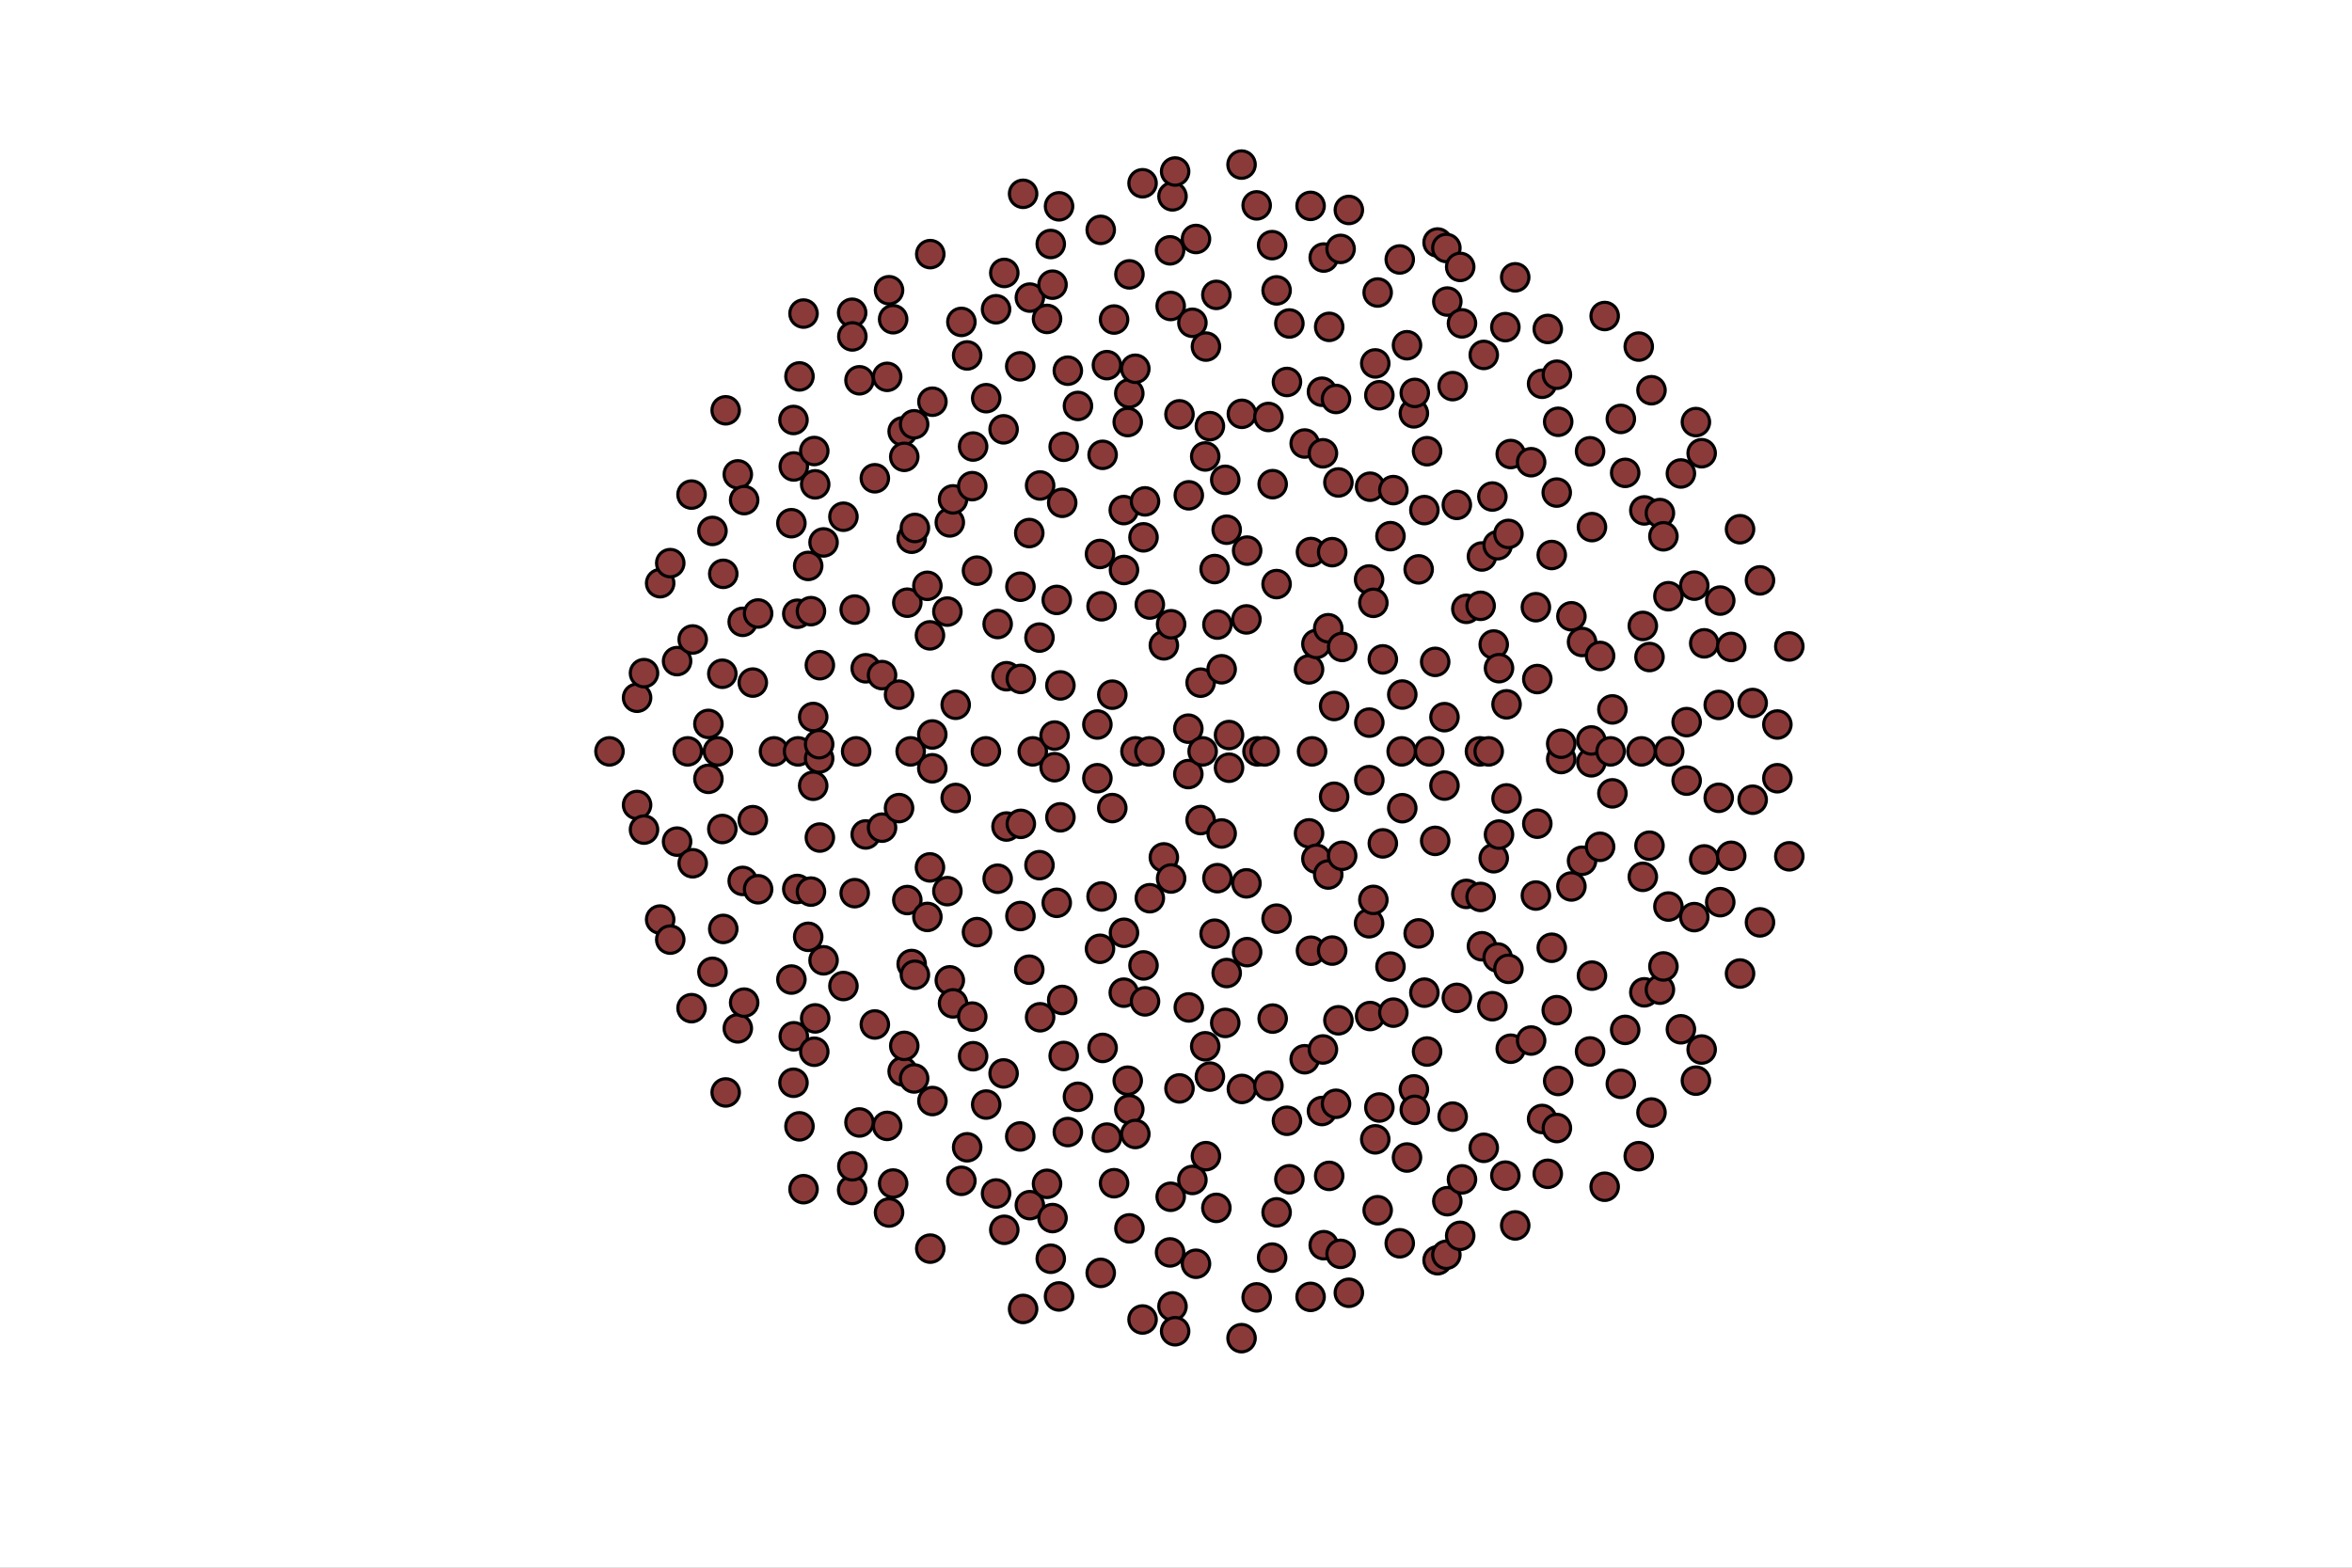
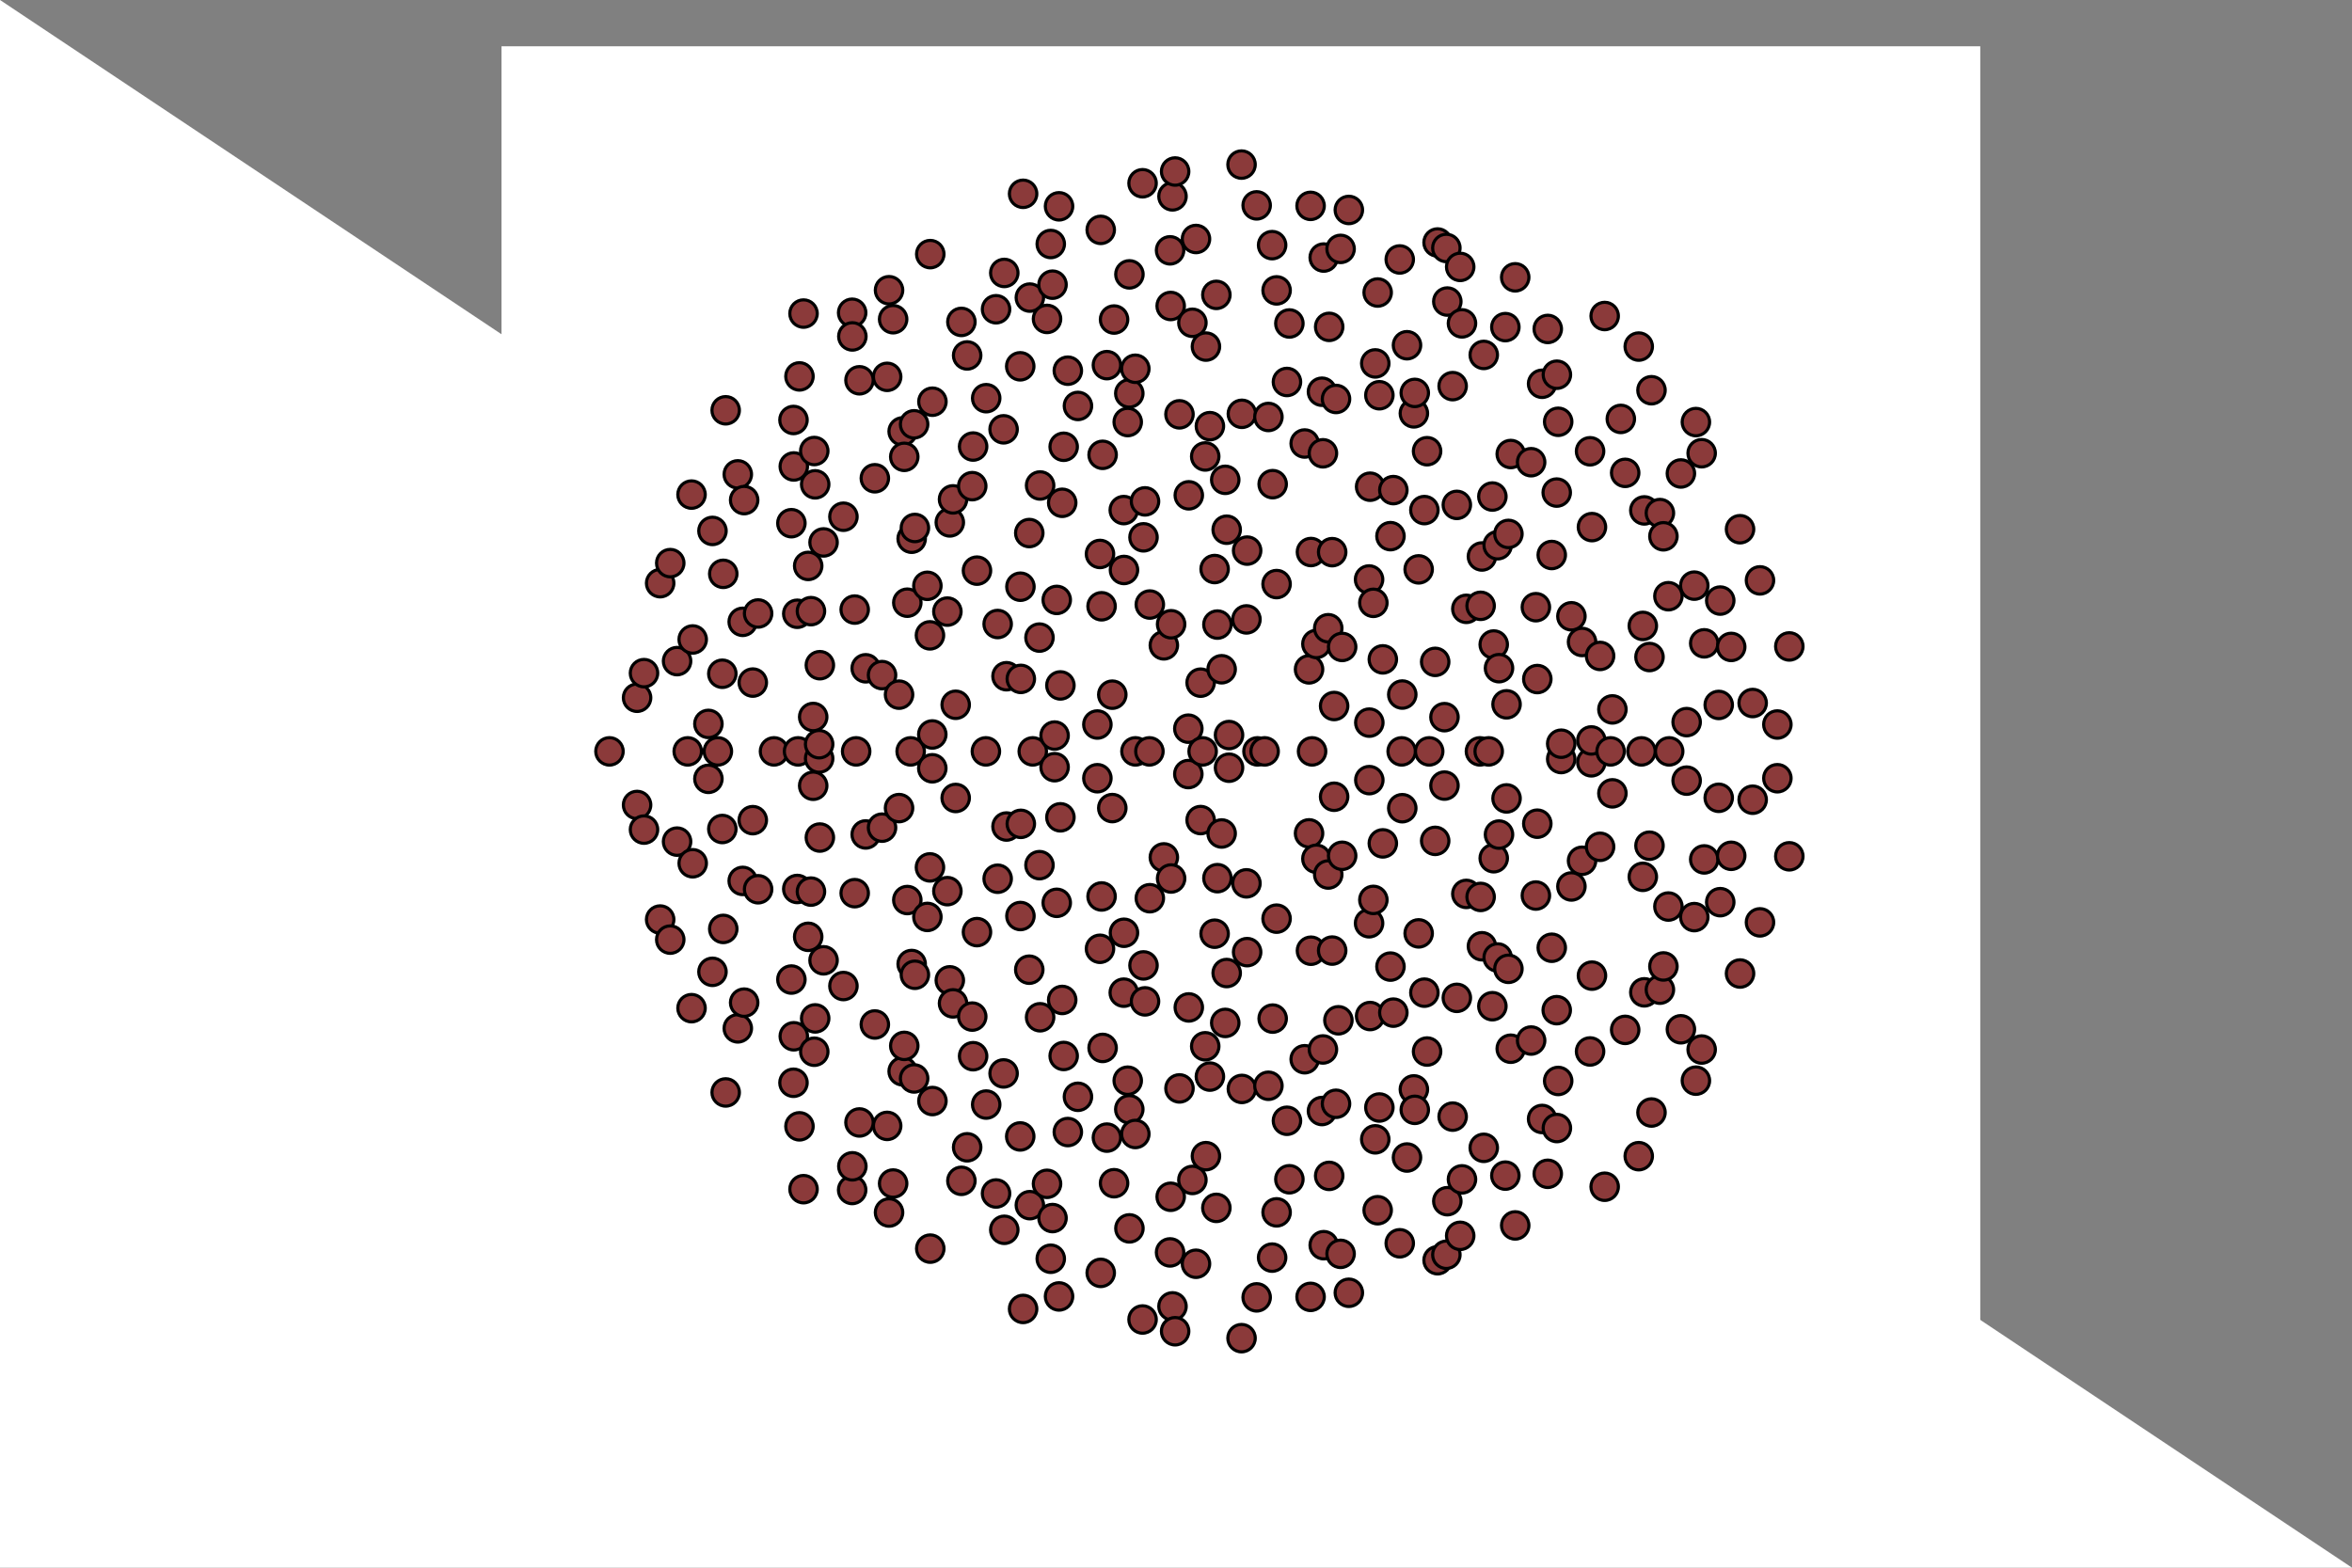
<svg xmlns="http://www.w3.org/2000/svg" width="600" height="400" viewBox="0 0 2400 1600">
  <rect x="0" y="0" width="2400" height="1600" fill="#808080" stroke="none" />
  <defs>
    <clipPath id="clip450">
      <rect x="0" y="0" width="2400" height="1600" />
    </clipPath>
  </defs>
-   <path clip-path="url(#clip450)" d=" M0 1600 L2400 1600 L2400 0 L0 0  Z   " fill="#ffffff" fill-rule="evenodd" fill-opacity="1" />
+   <path clip-path="url(#clip450)" d=" M0 1600 L2400 1600 L0 0  Z   " fill="#ffffff" fill-rule="evenodd" fill-opacity="1" />
  <defs>
    <clipPath id="clip451">
      <rect x="480" y="0" width="1681" height="1600" />
    </clipPath>
  </defs>
  <path clip-path="url(#clip450)" d=" M511.735 1486.45 L2020.68 1486.45 L2020.68 47.244 L511.735 47.244  Z   " fill="#ffffff" fill-rule="evenodd" fill-opacity="1" />
  <defs>
    <clipPath id="clip452">
      <rect x="511" y="47" width="1510" height="1440" />
    </clipPath>
  </defs>
  <circle clip-path="url(#clip452)" cx="621.898" cy="766.846" r="14" fill="#8b3a3a" fill-rule="evenodd" fill-opacity="1" stroke="#000000" stroke-opacity="1" stroke-width="3.2" />
  <circle clip-path="url(#clip452)" cx="650.066" cy="821.564" r="14" fill="#8b3a3a" fill-rule="evenodd" fill-opacity="1" stroke="#000000" stroke-opacity="1" stroke-width="3.2" />
  <circle clip-path="url(#clip452)" cx="650.066" cy="712.128" r="14" fill="#8b3a3a" fill-rule="evenodd" fill-opacity="1" stroke="#000000" stroke-opacity="1" stroke-width="3.2" />
  <circle clip-path="url(#clip452)" cx="657.131" cy="846.688" r="14" fill="#8b3a3a" fill-rule="evenodd" fill-opacity="1" stroke="#000000" stroke-opacity="1" stroke-width="3.2" />
  <circle clip-path="url(#clip452)" cx="657.131" cy="687.004" r="14" fill="#8b3a3a" fill-rule="evenodd" fill-opacity="1" stroke="#000000" stroke-opacity="1" stroke-width="3.2" />
  <circle clip-path="url(#clip452)" cx="673.623" cy="938.487" r="14" fill="#8b3a3a" fill-rule="evenodd" fill-opacity="1" stroke="#000000" stroke-opacity="1" stroke-width="3.2" />
  <circle clip-path="url(#clip452)" cx="673.623" cy="595.205" r="14" fill="#8b3a3a" fill-rule="evenodd" fill-opacity="1" stroke="#000000" stroke-opacity="1" stroke-width="3.2" />
  <circle clip-path="url(#clip452)" cx="683.921" cy="958.977" r="14" fill="#8b3a3a" fill-rule="evenodd" fill-opacity="1" stroke="#000000" stroke-opacity="1" stroke-width="3.2" />
  <circle clip-path="url(#clip452)" cx="683.921" cy="574.715" r="14" fill="#8b3a3a" fill-rule="evenodd" fill-opacity="1" stroke="#000000" stroke-opacity="1" stroke-width="3.2" />
  <circle clip-path="url(#clip452)" cx="690.882" cy="858.955" r="14" fill="#8b3a3a" fill-rule="evenodd" fill-opacity="1" stroke="#000000" stroke-opacity="1" stroke-width="3.2" />
  <circle clip-path="url(#clip452)" cx="690.882" cy="674.737" r="14" fill="#8b3a3a" fill-rule="evenodd" fill-opacity="1" stroke="#000000" stroke-opacity="1" stroke-width="3.2" />
  <circle clip-path="url(#clip452)" cx="701.748" cy="766.846" r="14" fill="#8b3a3a" fill-rule="evenodd" fill-opacity="1" stroke="#000000" stroke-opacity="1" stroke-width="3.2" />
  <circle clip-path="url(#clip452)" cx="705.637" cy="1028.93" r="14" fill="#8b3a3a" fill-rule="evenodd" fill-opacity="1" stroke="#000000" stroke-opacity="1" stroke-width="3.2" />
  <circle clip-path="url(#clip452)" cx="705.637" cy="504.766" r="14" fill="#8b3a3a" fill-rule="evenodd" fill-opacity="1" stroke="#000000" stroke-opacity="1" stroke-width="3.2" />
  <circle clip-path="url(#clip452)" cx="706.827" cy="881.054" r="14" fill="#8b3a3a" fill-rule="evenodd" fill-opacity="1" stroke="#000000" stroke-opacity="1" stroke-width="3.2" />
  <circle clip-path="url(#clip452)" cx="706.827" cy="652.638" r="14" fill="#8b3a3a" fill-rule="evenodd" fill-opacity="1" stroke="#000000" stroke-opacity="1" stroke-width="3.2" />
  <circle clip-path="url(#clip452)" cx="722.853" cy="794.878" r="14" fill="#8b3a3a" fill-rule="evenodd" fill-opacity="1" stroke="#000000" stroke-opacity="1" stroke-width="3.2" />
  <circle clip-path="url(#clip452)" cx="722.853" cy="738.814" r="14" fill="#8b3a3a" fill-rule="evenodd" fill-opacity="1" stroke="#000000" stroke-opacity="1" stroke-width="3.2" />
  <circle clip-path="url(#clip452)" cx="726.994" cy="991.84" r="14" fill="#8b3a3a" fill-rule="evenodd" fill-opacity="1" stroke="#000000" stroke-opacity="1" stroke-width="3.2" />
  <circle clip-path="url(#clip452)" cx="726.994" cy="541.852" r="14" fill="#8b3a3a" fill-rule="evenodd" fill-opacity="1" stroke="#000000" stroke-opacity="1" stroke-width="3.2" />
  <circle clip-path="url(#clip452)" cx="732.509" cy="766.846" r="14" fill="#8b3a3a" fill-rule="evenodd" fill-opacity="1" stroke="#000000" stroke-opacity="1" stroke-width="3.2" />
  <circle clip-path="url(#clip452)" cx="737.055" cy="846.075" r="14" fill="#8b3a3a" fill-rule="evenodd" fill-opacity="1" stroke="#000000" stroke-opacity="1" stroke-width="3.2" />
  <circle clip-path="url(#clip452)" cx="737.055" cy="687.617" r="14" fill="#8b3a3a" fill-rule="evenodd" fill-opacity="1" stroke="#000000" stroke-opacity="1" stroke-width="3.2" />
  <circle clip-path="url(#clip452)" cx="738.011" cy="948.047" r="14" fill="#8b3a3a" fill-rule="evenodd" fill-opacity="1" stroke="#000000" stroke-opacity="1" stroke-width="3.2" />
  <circle clip-path="url(#clip452)" cx="738.011" cy="585.645" r="14" fill="#8b3a3a" fill-rule="evenodd" fill-opacity="1" stroke="#000000" stroke-opacity="1" stroke-width="3.2" />
  <circle clip-path="url(#clip452)" cx="740.475" cy="1114.95" r="14" fill="#8b3a3a" fill-rule="evenodd" fill-opacity="1" stroke="#000000" stroke-opacity="1" stroke-width="3.2" />
  <circle clip-path="url(#clip452)" cx="740.475" cy="418.741" r="14" fill="#8b3a3a" fill-rule="evenodd" fill-opacity="1" stroke="#000000" stroke-opacity="1" stroke-width="3.2" />
  <circle clip-path="url(#clip452)" cx="752.853" cy="1049.55" r="14" fill="#8b3a3a" fill-rule="evenodd" fill-opacity="1" stroke="#000000" stroke-opacity="1" stroke-width="3.2" />
  <circle clip-path="url(#clip452)" cx="752.853" cy="484.137" r="14" fill="#8b3a3a" fill-rule="evenodd" fill-opacity="1" stroke="#000000" stroke-opacity="1" stroke-width="3.2" />
  <circle clip-path="url(#clip452)" cx="757.853" cy="899.057" r="14" fill="#8b3a3a" fill-rule="evenodd" fill-opacity="1" stroke="#000000" stroke-opacity="1" stroke-width="3.2" />
  <circle clip-path="url(#clip452)" cx="757.853" cy="634.635" r="14" fill="#8b3a3a" fill-rule="evenodd" fill-opacity="1" stroke="#000000" stroke-opacity="1" stroke-width="3.2" />
  <circle clip-path="url(#clip452)" cx="759.327" cy="1023.29" r="14" fill="#8b3a3a" fill-rule="evenodd" fill-opacity="1" stroke="#000000" stroke-opacity="1" stroke-width="3.2" />
  <circle clip-path="url(#clip452)" cx="759.327" cy="510.404" r="14" fill="#8b3a3a" fill-rule="evenodd" fill-opacity="1" stroke="#000000" stroke-opacity="1" stroke-width="3.2" />
  <circle clip-path="url(#clip452)" cx="768.145" cy="837.053" r="14" fill="#8b3a3a" fill-rule="evenodd" fill-opacity="1" stroke="#000000" stroke-opacity="1" stroke-width="3.2" />
  <circle clip-path="url(#clip452)" cx="768.145" cy="696.639" r="14" fill="#8b3a3a" fill-rule="evenodd" fill-opacity="1" stroke="#000000" stroke-opacity="1" stroke-width="3.2" />
  <circle clip-path="url(#clip452)" cx="773.575" cy="907.579" r="14" fill="#8b3a3a" fill-rule="evenodd" fill-opacity="1" stroke="#000000" stroke-opacity="1" stroke-width="3.2" />
  <circle clip-path="url(#clip452)" cx="773.575" cy="626.113" r="14" fill="#8b3a3a" fill-rule="evenodd" fill-opacity="1" stroke="#000000" stroke-opacity="1" stroke-width="3.2" />
  <circle clip-path="url(#clip452)" cx="789.791" cy="766.846" r="14" fill="#8b3a3a" fill-rule="evenodd" fill-opacity="1" stroke="#000000" stroke-opacity="1" stroke-width="3.2" />
  <circle clip-path="url(#clip452)" cx="807.529" cy="999.728" r="14" fill="#8b3a3a" fill-rule="evenodd" fill-opacity="1" stroke="#000000" stroke-opacity="1" stroke-width="3.2" />
  <circle clip-path="url(#clip452)" cx="807.529" cy="533.963" r="14" fill="#8b3a3a" fill-rule="evenodd" fill-opacity="1" stroke="#000000" stroke-opacity="1" stroke-width="3.2" />
  <circle clip-path="url(#clip452)" cx="809.662" cy="1105.07" r="14" fill="#8b3a3a" fill-rule="evenodd" fill-opacity="1" stroke="#000000" stroke-opacity="1" stroke-width="3.2" />
  <circle clip-path="url(#clip452)" cx="809.662" cy="428.622" r="14" fill="#8b3a3a" fill-rule="evenodd" fill-opacity="1" stroke="#000000" stroke-opacity="1" stroke-width="3.2" />
  <circle clip-path="url(#clip452)" cx="809.973" cy="1057.63" r="14" fill="#8b3a3a" fill-rule="evenodd" fill-opacity="1" stroke="#000000" stroke-opacity="1" stroke-width="3.2" />
  <circle clip-path="url(#clip452)" cx="809.973" cy="476.065" r="14" fill="#8b3a3a" fill-rule="evenodd" fill-opacity="1" stroke="#000000" stroke-opacity="1" stroke-width="3.2" />
  <circle clip-path="url(#clip452)" cx="813.532" cy="907.288" r="14" fill="#8b3a3a" fill-rule="evenodd" fill-opacity="1" stroke="#000000" stroke-opacity="1" stroke-width="3.2" />
  <circle clip-path="url(#clip452)" cx="813.532" cy="626.404" r="14" fill="#8b3a3a" fill-rule="evenodd" fill-opacity="1" stroke="#000000" stroke-opacity="1" stroke-width="3.2" />
  <circle clip-path="url(#clip452)" cx="814.326" cy="766.846" r="14" fill="#8b3a3a" fill-rule="evenodd" fill-opacity="1" stroke="#000000" stroke-opacity="1" stroke-width="3.2" />
  <circle clip-path="url(#clip452)" cx="815.769" cy="1149.54" r="14" fill="#8b3a3a" fill-rule="evenodd" fill-opacity="1" stroke="#000000" stroke-opacity="1" stroke-width="3.2" />
  <circle clip-path="url(#clip452)" cx="815.769" cy="384.15" r="14" fill="#8b3a3a" fill-rule="evenodd" fill-opacity="1" stroke="#000000" stroke-opacity="1" stroke-width="3.2" />
  <circle clip-path="url(#clip452)" cx="819.917" cy="1213.67" r="14" fill="#8b3a3a" fill-rule="evenodd" fill-opacity="1" stroke="#000000" stroke-opacity="1" stroke-width="3.2" />
  <circle clip-path="url(#clip452)" cx="819.917" cy="320.019" r="14" fill="#8b3a3a" fill-rule="evenodd" fill-opacity="1" stroke="#000000" stroke-opacity="1" stroke-width="3.2" />
  <circle clip-path="url(#clip452)" cx="824.675" cy="956.109" r="14" fill="#8b3a3a" fill-rule="evenodd" fill-opacity="1" stroke="#000000" stroke-opacity="1" stroke-width="3.2" />
  <circle clip-path="url(#clip452)" cx="824.675" cy="577.583" r="14" fill="#8b3a3a" fill-rule="evenodd" fill-opacity="1" stroke="#000000" stroke-opacity="1" stroke-width="3.2" />
  <circle clip-path="url(#clip452)" cx="827.489" cy="909.962" r="14" fill="#8b3a3a" fill-rule="evenodd" fill-opacity="1" stroke="#000000" stroke-opacity="1" stroke-width="3.2" />
  <circle clip-path="url(#clip452)" cx="827.489" cy="623.73" r="14" fill="#8b3a3a" fill-rule="evenodd" fill-opacity="1" stroke="#000000" stroke-opacity="1" stroke-width="3.2" />
  <circle clip-path="url(#clip452)" cx="829.784" cy="801.943" r="14" fill="#8b3a3a" fill-rule="evenodd" fill-opacity="1" stroke="#000000" stroke-opacity="1" stroke-width="3.2" />
  <circle clip-path="url(#clip452)" cx="829.784" cy="731.748" r="14" fill="#8b3a3a" fill-rule="evenodd" fill-opacity="1" stroke="#000000" stroke-opacity="1" stroke-width="3.2" />
  <circle clip-path="url(#clip452)" cx="830.873" cy="1073.39" r="14" fill="#8b3a3a" fill-rule="evenodd" fill-opacity="1" stroke="#000000" stroke-opacity="1" stroke-width="3.2" />
  <circle clip-path="url(#clip452)" cx="830.873" cy="460.301" r="14" fill="#8b3a3a" fill-rule="evenodd" fill-opacity="1" stroke="#000000" stroke-opacity="1" stroke-width="3.2" />
  <circle clip-path="url(#clip452)" cx="831.81" cy="1039.38" r="14" fill="#8b3a3a" fill-rule="evenodd" fill-opacity="1" stroke="#000000" stroke-opacity="1" stroke-width="3.2" />
  <circle clip-path="url(#clip452)" cx="831.81" cy="494.316" r="14" fill="#8b3a3a" fill-rule="evenodd" fill-opacity="1" stroke="#000000" stroke-opacity="1" stroke-width="3.2" />
  <circle clip-path="url(#clip452)" cx="835.857" cy="774.15" r="14" fill="#8b3a3a" fill-rule="evenodd" fill-opacity="1" stroke="#000000" stroke-opacity="1" stroke-width="3.2" />
  <circle clip-path="url(#clip452)" cx="835.857" cy="759.542" r="14" fill="#8b3a3a" fill-rule="evenodd" fill-opacity="1" stroke="#000000" stroke-opacity="1" stroke-width="3.2" />
  <circle clip-path="url(#clip452)" cx="836.579" cy="854.791" r="14" fill="#8b3a3a" fill-rule="evenodd" fill-opacity="1" stroke="#000000" stroke-opacity="1" stroke-width="3.2" />
  <circle clip-path="url(#clip452)" cx="836.579" cy="678.901" r="14" fill="#8b3a3a" fill-rule="evenodd" fill-opacity="1" stroke="#000000" stroke-opacity="1" stroke-width="3.2" />
  <circle clip-path="url(#clip452)" cx="840.351" cy="980.106" r="14" fill="#8b3a3a" fill-rule="evenodd" fill-opacity="1" stroke="#000000" stroke-opacity="1" stroke-width="3.2" />
  <circle clip-path="url(#clip452)" cx="840.351" cy="553.586" r="14" fill="#8b3a3a" fill-rule="evenodd" fill-opacity="1" stroke="#000000" stroke-opacity="1" stroke-width="3.2" />
  <circle clip-path="url(#clip452)" cx="860.626" cy="1006.34" r="14" fill="#8b3a3a" fill-rule="evenodd" fill-opacity="1" stroke="#000000" stroke-opacity="1" stroke-width="3.2" />
  <circle clip-path="url(#clip452)" cx="860.626" cy="527.353" r="14" fill="#8b3a3a" fill-rule="evenodd" fill-opacity="1" stroke="#000000" stroke-opacity="1" stroke-width="3.2" />
  <circle clip-path="url(#clip452)" cx="869.535" cy="1214.5" r="14" fill="#8b3a3a" fill-rule="evenodd" fill-opacity="1" stroke="#000000" stroke-opacity="1" stroke-width="3.2" />
  <circle clip-path="url(#clip452)" cx="869.535" cy="319.193" r="14" fill="#8b3a3a" fill-rule="evenodd" fill-opacity="1" stroke="#000000" stroke-opacity="1" stroke-width="3.2" />
  <circle clip-path="url(#clip452)" cx="869.742" cy="1190.34" r="14" fill="#8b3a3a" fill-rule="evenodd" fill-opacity="1" stroke="#000000" stroke-opacity="1" stroke-width="3.2" />
  <circle clip-path="url(#clip452)" cx="869.742" cy="343.354" r="14" fill="#8b3a3a" fill-rule="evenodd" fill-opacity="1" stroke="#000000" stroke-opacity="1" stroke-width="3.2" />
  <circle clip-path="url(#clip452)" cx="872.126" cy="911.559" r="14" fill="#8b3a3a" fill-rule="evenodd" fill-opacity="1" stroke="#000000" stroke-opacity="1" stroke-width="3.2" />
  <circle clip-path="url(#clip452)" cx="872.126" cy="622.133" r="14" fill="#8b3a3a" fill-rule="evenodd" fill-opacity="1" stroke="#000000" stroke-opacity="1" stroke-width="3.2" />
  <circle clip-path="url(#clip452)" cx="873.613" cy="766.846" r="14" fill="#8b3a3a" fill-rule="evenodd" fill-opacity="1" stroke="#000000" stroke-opacity="1" stroke-width="3.2" />
  <circle clip-path="url(#clip452)" cx="877.009" cy="1145.58" r="14" fill="#8b3a3a" fill-rule="evenodd" fill-opacity="1" stroke="#000000" stroke-opacity="1" stroke-width="3.2" />
  <circle clip-path="url(#clip452)" cx="877.009" cy="388.111" r="14" fill="#8b3a3a" fill-rule="evenodd" fill-opacity="1" stroke="#000000" stroke-opacity="1" stroke-width="3.2" />
  <circle clip-path="url(#clip452)" cx="883.376" cy="851.635" r="14" fill="#8b3a3a" fill-rule="evenodd" fill-opacity="1" stroke="#000000" stroke-opacity="1" stroke-width="3.2" />
  <circle clip-path="url(#clip452)" cx="883.376" cy="682.057" r="14" fill="#8b3a3a" fill-rule="evenodd" fill-opacity="1" stroke="#000000" stroke-opacity="1" stroke-width="3.2" />
  <circle clip-path="url(#clip452)" cx="892.683" cy="1045.58" r="14" fill="#8b3a3a" fill-rule="evenodd" fill-opacity="1" stroke="#000000" stroke-opacity="1" stroke-width="3.2" />
  <circle clip-path="url(#clip452)" cx="892.683" cy="488.114" r="14" fill="#8b3a3a" fill-rule="evenodd" fill-opacity="1" stroke="#000000" stroke-opacity="1" stroke-width="3.2" />
  <circle clip-path="url(#clip452)" cx="900.034" cy="844.698" r="14" fill="#8b3a3a" fill-rule="evenodd" fill-opacity="1" stroke="#000000" stroke-opacity="1" stroke-width="3.2" />
  <circle clip-path="url(#clip452)" cx="900.034" cy="688.994" r="14" fill="#8b3a3a" fill-rule="evenodd" fill-opacity="1" stroke="#000000" stroke-opacity="1" stroke-width="3.2" />
  <circle clip-path="url(#clip452)" cx="905.261" cy="1149.09" r="14" fill="#8b3a3a" fill-rule="evenodd" fill-opacity="1" stroke="#000000" stroke-opacity="1" stroke-width="3.2" />
  <circle clip-path="url(#clip452)" cx="905.261" cy="384.598" r="14" fill="#8b3a3a" fill-rule="evenodd" fill-opacity="1" stroke="#000000" stroke-opacity="1" stroke-width="3.2" />
  <circle clip-path="url(#clip452)" cx="907.176" cy="1237.49" r="14" fill="#8b3a3a" fill-rule="evenodd" fill-opacity="1" stroke="#000000" stroke-opacity="1" stroke-width="3.2" />
  <circle clip-path="url(#clip452)" cx="907.176" cy="296.199" r="14" fill="#8b3a3a" fill-rule="evenodd" fill-opacity="1" stroke="#000000" stroke-opacity="1" stroke-width="3.2" />
  <circle clip-path="url(#clip452)" cx="911.345" cy="1207.91" r="14" fill="#8b3a3a" fill-rule="evenodd" fill-opacity="1" stroke="#000000" stroke-opacity="1" stroke-width="3.2" />
  <circle clip-path="url(#clip452)" cx="911.345" cy="325.783" r="14" fill="#8b3a3a" fill-rule="evenodd" fill-opacity="1" stroke="#000000" stroke-opacity="1" stroke-width="3.2" />
  <circle clip-path="url(#clip452)" cx="917.386" cy="824.734" r="14" fill="#8b3a3a" fill-rule="evenodd" fill-opacity="1" stroke="#000000" stroke-opacity="1" stroke-width="3.2" />
  <circle clip-path="url(#clip452)" cx="917.386" cy="708.958" r="14" fill="#8b3a3a" fill-rule="evenodd" fill-opacity="1" stroke="#000000" stroke-opacity="1" stroke-width="3.2" />
  <circle clip-path="url(#clip452)" cx="921.07" cy="1093.41" r="14" fill="#8b3a3a" fill-rule="evenodd" fill-opacity="1" stroke="#000000" stroke-opacity="1" stroke-width="3.2" />
  <circle clip-path="url(#clip452)" cx="921.07" cy="440.278" r="14" fill="#8b3a3a" fill-rule="evenodd" fill-opacity="1" stroke="#000000" stroke-opacity="1" stroke-width="3.2" />
  <circle clip-path="url(#clip452)" cx="922.708" cy="1067.43" r="14" fill="#8b3a3a" fill-rule="evenodd" fill-opacity="1" stroke="#000000" stroke-opacity="1" stroke-width="3.2" />
  <circle clip-path="url(#clip452)" cx="922.708" cy="466.259" r="14" fill="#8b3a3a" fill-rule="evenodd" fill-opacity="1" stroke="#000000" stroke-opacity="1" stroke-width="3.2" />
  <circle clip-path="url(#clip452)" cx="925.811" cy="918.581" r="14" fill="#8b3a3a" fill-rule="evenodd" fill-opacity="1" stroke="#000000" stroke-opacity="1" stroke-width="3.2" />
  <circle clip-path="url(#clip452)" cx="925.811" cy="615.111" r="14" fill="#8b3a3a" fill-rule="evenodd" fill-opacity="1" stroke="#000000" stroke-opacity="1" stroke-width="3.2" />
  <circle clip-path="url(#clip452)" cx="929.235" cy="766.846" r="14" fill="#8b3a3a" fill-rule="evenodd" fill-opacity="1" stroke="#000000" stroke-opacity="1" stroke-width="3.2" />
  <circle clip-path="url(#clip452)" cx="930.263" cy="983.869" r="14" fill="#8b3a3a" fill-rule="evenodd" fill-opacity="1" stroke="#000000" stroke-opacity="1" stroke-width="3.2" />
  <circle clip-path="url(#clip452)" cx="930.263" cy="549.823" r="14" fill="#8b3a3a" fill-rule="evenodd" fill-opacity="1" stroke="#000000" stroke-opacity="1" stroke-width="3.2" />
  <circle clip-path="url(#clip452)" cx="932.761" cy="1100.66" r="14" fill="#8b3a3a" fill-rule="evenodd" fill-opacity="1" stroke="#000000" stroke-opacity="1" stroke-width="3.2" />
  <circle clip-path="url(#clip452)" cx="932.761" cy="433.029" r="14" fill="#8b3a3a" fill-rule="evenodd" fill-opacity="1" stroke="#000000" stroke-opacity="1" stroke-width="3.2" />
  <circle clip-path="url(#clip452)" cx="933.557" cy="994.852" r="14" fill="#8b3a3a" fill-rule="evenodd" fill-opacity="1" stroke="#000000" stroke-opacity="1" stroke-width="3.2" />
  <circle clip-path="url(#clip452)" cx="933.557" cy="538.84" r="14" fill="#8b3a3a" fill-rule="evenodd" fill-opacity="1" stroke="#000000" stroke-opacity="1" stroke-width="3.2" />
  <circle clip-path="url(#clip452)" cx="946.297" cy="935.813" r="14" fill="#8b3a3a" fill-rule="evenodd" fill-opacity="1" stroke="#000000" stroke-opacity="1" stroke-width="3.2" />
  <circle clip-path="url(#clip452)" cx="946.297" cy="597.879" r="14" fill="#8b3a3a" fill-rule="evenodd" fill-opacity="1" stroke="#000000" stroke-opacity="1" stroke-width="3.2" />
  <circle clip-path="url(#clip452)" cx="948.921" cy="885.254" r="14" fill="#8b3a3a" fill-rule="evenodd" fill-opacity="1" stroke="#000000" stroke-opacity="1" stroke-width="3.2" />
  <circle clip-path="url(#clip452)" cx="948.921" cy="648.438" r="14" fill="#8b3a3a" fill-rule="evenodd" fill-opacity="1" stroke="#000000" stroke-opacity="1" stroke-width="3.2" />
  <circle clip-path="url(#clip452)" cx="949.246" cy="1274.35" r="14" fill="#8b3a3a" fill-rule="evenodd" fill-opacity="1" stroke="#000000" stroke-opacity="1" stroke-width="3.2" />
  <circle clip-path="url(#clip452)" cx="949.246" cy="259.344" r="14" fill="#8b3a3a" fill-rule="evenodd" fill-opacity="1" stroke="#000000" stroke-opacity="1" stroke-width="3.2" />
  <circle clip-path="url(#clip452)" cx="951.31" cy="784.109" r="14" fill="#8b3a3a" fill-rule="evenodd" fill-opacity="1" stroke="#000000" stroke-opacity="1" stroke-width="3.2" />
  <circle clip-path="url(#clip452)" cx="951.31" cy="749.583" r="14" fill="#8b3a3a" fill-rule="evenodd" fill-opacity="1" stroke="#000000" stroke-opacity="1" stroke-width="3.2" />
  <circle clip-path="url(#clip452)" cx="951.444" cy="1123.72" r="14" fill="#8b3a3a" fill-rule="evenodd" fill-opacity="1" stroke="#000000" stroke-opacity="1" stroke-width="3.2" />
  <circle clip-path="url(#clip452)" cx="951.444" cy="409.967" r="14" fill="#8b3a3a" fill-rule="evenodd" fill-opacity="1" stroke="#000000" stroke-opacity="1" stroke-width="3.2" />
  <circle clip-path="url(#clip452)" cx="966.709" cy="909.504" r="14" fill="#8b3a3a" fill-rule="evenodd" fill-opacity="1" stroke="#000000" stroke-opacity="1" stroke-width="3.2" />
  <circle clip-path="url(#clip452)" cx="966.709" cy="624.188" r="14" fill="#8b3a3a" fill-rule="evenodd" fill-opacity="1" stroke="#000000" stroke-opacity="1" stroke-width="3.2" />
  <circle clip-path="url(#clip452)" cx="969.183" cy="1000.52" r="14" fill="#8b3a3a" fill-rule="evenodd" fill-opacity="1" stroke="#000000" stroke-opacity="1" stroke-width="3.2" />
  <circle clip-path="url(#clip452)" cx="969.183" cy="533.171" r="14" fill="#8b3a3a" fill-rule="evenodd" fill-opacity="1" stroke="#000000" stroke-opacity="1" stroke-width="3.2" />
  <circle clip-path="url(#clip452)" cx="972.473" cy="1024.05" r="14" fill="#8b3a3a" fill-rule="evenodd" fill-opacity="1" stroke="#000000" stroke-opacity="1" stroke-width="3.2" />
  <circle clip-path="url(#clip452)" cx="972.473" cy="509.647" r="14" fill="#8b3a3a" fill-rule="evenodd" fill-opacity="1" stroke="#000000" stroke-opacity="1" stroke-width="3.2" />
  <circle clip-path="url(#clip452)" cx="975.187" cy="814.407" r="14" fill="#8b3a3a" fill-rule="evenodd" fill-opacity="1" stroke="#000000" stroke-opacity="1" stroke-width="3.2" />
  <circle clip-path="url(#clip452)" cx="975.187" cy="719.284" r="14" fill="#8b3a3a" fill-rule="evenodd" fill-opacity="1" stroke="#000000" stroke-opacity="1" stroke-width="3.2" />
  <circle clip-path="url(#clip452)" cx="981.002" cy="1205.16" r="14" fill="#8b3a3a" fill-rule="evenodd" fill-opacity="1" stroke="#000000" stroke-opacity="1" stroke-width="3.2" />
  <circle clip-path="url(#clip452)" cx="981.002" cy="328.527" r="14" fill="#8b3a3a" fill-rule="evenodd" fill-opacity="1" stroke="#000000" stroke-opacity="1" stroke-width="3.2" />
  <circle clip-path="url(#clip452)" cx="986.883" cy="1170.94" r="14" fill="#8b3a3a" fill-rule="evenodd" fill-opacity="1" stroke="#000000" stroke-opacity="1" stroke-width="3.2" />
  <circle clip-path="url(#clip452)" cx="986.883" cy="362.751" r="14" fill="#8b3a3a" fill-rule="evenodd" fill-opacity="1" stroke="#000000" stroke-opacity="1" stroke-width="3.2" />
  <circle clip-path="url(#clip452)" cx="992.072" cy="1037.53" r="14" fill="#8b3a3a" fill-rule="evenodd" fill-opacity="1" stroke="#000000" stroke-opacity="1" stroke-width="3.2" />
  <circle clip-path="url(#clip452)" cx="992.072" cy="496.16" r="14" fill="#8b3a3a" fill-rule="evenodd" fill-opacity="1" stroke="#000000" stroke-opacity="1" stroke-width="3.2" />
  <circle clip-path="url(#clip452)" cx="992.96" cy="1077.96" r="14" fill="#8b3a3a" fill-rule="evenodd" fill-opacity="1" stroke="#000000" stroke-opacity="1" stroke-width="3.2" />
  <circle clip-path="url(#clip452)" cx="992.96" cy="455.73" r="14" fill="#8b3a3a" fill-rule="evenodd" fill-opacity="1" stroke="#000000" stroke-opacity="1" stroke-width="3.2" />
  <circle clip-path="url(#clip452)" cx="996.902" cy="951.305" r="14" fill="#8b3a3a" fill-rule="evenodd" fill-opacity="1" stroke="#000000" stroke-opacity="1" stroke-width="3.2" />
  <circle clip-path="url(#clip452)" cx="996.902" cy="582.387" r="14" fill="#8b3a3a" fill-rule="evenodd" fill-opacity="1" stroke="#000000" stroke-opacity="1" stroke-width="3.2" />
  <circle clip-path="url(#clip452)" cx="1006" cy="766.846" r="14" fill="#8b3a3a" fill-rule="evenodd" fill-opacity="1" stroke="#000000" stroke-opacity="1" stroke-width="3.2" />
  <circle clip-path="url(#clip452)" cx="1006.31" cy="1127.31" r="14" fill="#8b3a3a" fill-rule="evenodd" fill-opacity="1" stroke="#000000" stroke-opacity="1" stroke-width="3.2" />
  <circle clip-path="url(#clip452)" cx="1006.31" cy="406.384" r="14" fill="#8b3a3a" fill-rule="evenodd" fill-opacity="1" stroke="#000000" stroke-opacity="1" stroke-width="3.2" />
  <circle clip-path="url(#clip452)" cx="1016.37" cy="1218.08" r="14" fill="#8b3a3a" fill-rule="evenodd" fill-opacity="1" stroke="#000000" stroke-opacity="1" stroke-width="3.2" />
  <circle clip-path="url(#clip452)" cx="1016.37" cy="315.612" r="14" fill="#8b3a3a" fill-rule="evenodd" fill-opacity="1" stroke="#000000" stroke-opacity="1" stroke-width="3.2" />
  <circle clip-path="url(#clip452)" cx="1018.01" cy="896.828" r="14" fill="#8b3a3a" fill-rule="evenodd" fill-opacity="1" stroke="#000000" stroke-opacity="1" stroke-width="3.2" />
  <circle clip-path="url(#clip452)" cx="1018.01" cy="636.864" r="14" fill="#8b3a3a" fill-rule="evenodd" fill-opacity="1" stroke="#000000" stroke-opacity="1" stroke-width="3.2" />
  <circle clip-path="url(#clip452)" cx="1024.06" cy="1095.54" r="14" fill="#8b3a3a" fill-rule="evenodd" fill-opacity="1" stroke="#000000" stroke-opacity="1" stroke-width="3.2" />
  <circle clip-path="url(#clip452)" cx="1024.06" cy="438.152" r="14" fill="#8b3a3a" fill-rule="evenodd" fill-opacity="1" stroke="#000000" stroke-opacity="1" stroke-width="3.2" />
  <circle clip-path="url(#clip452)" cx="1024.77" cy="1255.13" r="14" fill="#8b3a3a" fill-rule="evenodd" fill-opacity="1" stroke="#000000" stroke-opacity="1" stroke-width="3.2" />
  <circle clip-path="url(#clip452)" cx="1024.77" cy="278.558" r="14" fill="#8b3a3a" fill-rule="evenodd" fill-opacity="1" stroke="#000000" stroke-opacity="1" stroke-width="3.2" />
  <circle clip-path="url(#clip452)" cx="1027.04" cy="843.543" r="14" fill="#8b3a3a" fill-rule="evenodd" fill-opacity="1" stroke="#000000" stroke-opacity="1" stroke-width="3.2" />
  <circle clip-path="url(#clip452)" cx="1027.04" cy="690.149" r="14" fill="#8b3a3a" fill-rule="evenodd" fill-opacity="1" stroke="#000000" stroke-opacity="1" stroke-width="3.2" />
  <circle clip-path="url(#clip452)" cx="1041.04" cy="1159.84" r="14" fill="#8b3a3a" fill-rule="evenodd" fill-opacity="1" stroke="#000000" stroke-opacity="1" stroke-width="3.2" />
  <circle clip-path="url(#clip452)" cx="1041.04" cy="373.851" r="14" fill="#8b3a3a" fill-rule="evenodd" fill-opacity="1" stroke="#000000" stroke-opacity="1" stroke-width="3.2" />
  <circle clip-path="url(#clip452)" cx="1041.24" cy="934.898" r="14" fill="#8b3a3a" fill-rule="evenodd" fill-opacity="1" stroke="#000000" stroke-opacity="1" stroke-width="3.2" />
  <circle clip-path="url(#clip452)" cx="1041.24" cy="598.794" r="14" fill="#8b3a3a" fill-rule="evenodd" fill-opacity="1" stroke="#000000" stroke-opacity="1" stroke-width="3.2" />
  <circle clip-path="url(#clip452)" cx="1041.64" cy="840.814" r="14" fill="#8b3a3a" fill-rule="evenodd" fill-opacity="1" stroke="#000000" stroke-opacity="1" stroke-width="3.2" />
  <circle clip-path="url(#clip452)" cx="1041.64" cy="692.878" r="14" fill="#8b3a3a" fill-rule="evenodd" fill-opacity="1" stroke="#000000" stroke-opacity="1" stroke-width="3.2" />
  <circle clip-path="url(#clip452)" cx="1043.97" cy="1335.9" r="14" fill="#8b3a3a" fill-rule="evenodd" fill-opacity="1" stroke="#000000" stroke-opacity="1" stroke-width="3.2" />
  <circle clip-path="url(#clip452)" cx="1043.97" cy="197.791" r="14" fill="#8b3a3a" fill-rule="evenodd" fill-opacity="1" stroke="#000000" stroke-opacity="1" stroke-width="3.2" />
  <circle clip-path="url(#clip452)" cx="1050.27" cy="989.663" r="14" fill="#8b3a3a" fill-rule="evenodd" fill-opacity="1" stroke="#000000" stroke-opacity="1" stroke-width="3.2" />
  <circle clip-path="url(#clip452)" cx="1050.27" cy="544.029" r="14" fill="#8b3a3a" fill-rule="evenodd" fill-opacity="1" stroke="#000000" stroke-opacity="1" stroke-width="3.2" />
  <circle clip-path="url(#clip452)" cx="1050.86" cy="1229.98" r="14" fill="#8b3a3a" fill-rule="evenodd" fill-opacity="1" stroke="#000000" stroke-opacity="1" stroke-width="3.2" />
  <circle clip-path="url(#clip452)" cx="1050.86" cy="303.709" r="14" fill="#8b3a3a" fill-rule="evenodd" fill-opacity="1" stroke="#000000" stroke-opacity="1" stroke-width="3.2" />
  <circle clip-path="url(#clip452)" cx="1053.82" cy="766.846" r="14" fill="#8b3a3a" fill-rule="evenodd" fill-opacity="1" stroke="#000000" stroke-opacity="1" stroke-width="3.2" />
  <circle clip-path="url(#clip452)" cx="1060.68" cy="882.974" r="14" fill="#8b3a3a" fill-rule="evenodd" fill-opacity="1" stroke="#000000" stroke-opacity="1" stroke-width="3.2" />
  <circle clip-path="url(#clip452)" cx="1060.68" cy="650.718" r="14" fill="#8b3a3a" fill-rule="evenodd" fill-opacity="1" stroke="#000000" stroke-opacity="1" stroke-width="3.2" />
  <circle clip-path="url(#clip452)" cx="1061.33" cy="1038.22" r="14" fill="#8b3a3a" fill-rule="evenodd" fill-opacity="1" stroke="#000000" stroke-opacity="1" stroke-width="3.2" />
  <circle clip-path="url(#clip452)" cx="1061.33" cy="495.473" r="14" fill="#8b3a3a" fill-rule="evenodd" fill-opacity="1" stroke="#000000" stroke-opacity="1" stroke-width="3.2" />
  <circle clip-path="url(#clip452)" cx="1068.38" cy="1208.21" r="14" fill="#8b3a3a" fill-rule="evenodd" fill-opacity="1" stroke="#000000" stroke-opacity="1" stroke-width="3.2" />
  <circle clip-path="url(#clip452)" cx="1068.38" cy="325.482" r="14" fill="#8b3a3a" fill-rule="evenodd" fill-opacity="1" stroke="#000000" stroke-opacity="1" stroke-width="3.2" />
  <circle clip-path="url(#clip452)" cx="1072.19" cy="1284.68" r="14" fill="#8b3a3a" fill-rule="evenodd" fill-opacity="1" stroke="#000000" stroke-opacity="1" stroke-width="3.2" />
  <circle clip-path="url(#clip452)" cx="1072.19" cy="249.016" r="14" fill="#8b3a3a" fill-rule="evenodd" fill-opacity="1" stroke="#000000" stroke-opacity="1" stroke-width="3.2" />
  <circle clip-path="url(#clip452)" cx="1073.99" cy="1243.16" r="14" fill="#8b3a3a" fill-rule="evenodd" fill-opacity="1" stroke="#000000" stroke-opacity="1" stroke-width="3.2" />
  <circle clip-path="url(#clip452)" cx="1073.99" cy="290.529" r="14" fill="#8b3a3a" fill-rule="evenodd" fill-opacity="1" stroke="#000000" stroke-opacity="1" stroke-width="3.2" />
  <circle clip-path="url(#clip452)" cx="1076.11" cy="782.985" r="14" fill="#8b3a3a" fill-rule="evenodd" fill-opacity="1" stroke="#000000" stroke-opacity="1" stroke-width="3.2" />
  <circle clip-path="url(#clip452)" cx="1076.11" cy="750.707" r="14" fill="#8b3a3a" fill-rule="evenodd" fill-opacity="1" stroke="#000000" stroke-opacity="1" stroke-width="3.2" />
  <circle clip-path="url(#clip452)" cx="1078.3" cy="921.421" r="14" fill="#8b3a3a" fill-rule="evenodd" fill-opacity="1" stroke="#000000" stroke-opacity="1" stroke-width="3.2" />
  <circle clip-path="url(#clip452)" cx="1078.3" cy="612.271" r="14" fill="#8b3a3a" fill-rule="evenodd" fill-opacity="1" stroke="#000000" stroke-opacity="1" stroke-width="3.2" />
  <circle clip-path="url(#clip452)" cx="1080.65" cy="1323.14" r="14" fill="#8b3a3a" fill-rule="evenodd" fill-opacity="1" stroke="#000000" stroke-opacity="1" stroke-width="3.2" />
  <circle clip-path="url(#clip452)" cx="1080.65" cy="210.556" r="14" fill="#8b3a3a" fill-rule="evenodd" fill-opacity="1" stroke="#000000" stroke-opacity="1" stroke-width="3.2" />
  <circle clip-path="url(#clip452)" cx="1082.04" cy="834.157" r="14" fill="#8b3a3a" fill-rule="evenodd" fill-opacity="1" stroke="#000000" stroke-opacity="1" stroke-width="3.2" />
  <circle clip-path="url(#clip452)" cx="1082.04" cy="699.535" r="14" fill="#8b3a3a" fill-rule="evenodd" fill-opacity="1" stroke="#000000" stroke-opacity="1" stroke-width="3.2" />
  <circle clip-path="url(#clip452)" cx="1083.87" cy="1020.55" r="14" fill="#8b3a3a" fill-rule="evenodd" fill-opacity="1" stroke="#000000" stroke-opacity="1" stroke-width="3.2" />
  <circle clip-path="url(#clip452)" cx="1083.87" cy="513.147" r="14" fill="#8b3a3a" fill-rule="evenodd" fill-opacity="1" stroke="#000000" stroke-opacity="1" stroke-width="3.2" />
  <circle clip-path="url(#clip452)" cx="1085.37" cy="1077.73" r="14" fill="#8b3a3a" fill-rule="evenodd" fill-opacity="1" stroke="#000000" stroke-opacity="1" stroke-width="3.2" />
  <circle clip-path="url(#clip452)" cx="1085.37" cy="455.961" r="14" fill="#8b3a3a" fill-rule="evenodd" fill-opacity="1" stroke="#000000" stroke-opacity="1" stroke-width="3.2" />
  <circle clip-path="url(#clip452)" cx="1089.61" cy="1155.37" r="14" fill="#8b3a3a" fill-rule="evenodd" fill-opacity="1" stroke="#000000" stroke-opacity="1" stroke-width="3.2" />
  <circle clip-path="url(#clip452)" cx="1089.61" cy="378.322" r="14" fill="#8b3a3a" fill-rule="evenodd" fill-opacity="1" stroke="#000000" stroke-opacity="1" stroke-width="3.2" />
  <circle clip-path="url(#clip452)" cx="1099.94" cy="1119.39" r="14" fill="#8b3a3a" fill-rule="evenodd" fill-opacity="1" stroke="#000000" stroke-opacity="1" stroke-width="3.2" />
  <circle clip-path="url(#clip452)" cx="1099.94" cy="414.302" r="14" fill="#8b3a3a" fill-rule="evenodd" fill-opacity="1" stroke="#000000" stroke-opacity="1" stroke-width="3.2" />
  <circle clip-path="url(#clip452)" cx="1119.76" cy="794.252" r="14" fill="#8b3a3a" fill-rule="evenodd" fill-opacity="1" stroke="#000000" stroke-opacity="1" stroke-width="3.2" />
  <circle clip-path="url(#clip452)" cx="1119.76" cy="739.44" r="14" fill="#8b3a3a" fill-rule="evenodd" fill-opacity="1" stroke="#000000" stroke-opacity="1" stroke-width="3.2" />
  <circle clip-path="url(#clip452)" cx="1122.42" cy="968.328" r="14" fill="#8b3a3a" fill-rule="evenodd" fill-opacity="1" stroke="#000000" stroke-opacity="1" stroke-width="3.2" />
  <circle clip-path="url(#clip452)" cx="1122.42" cy="565.364" r="14" fill="#8b3a3a" fill-rule="evenodd" fill-opacity="1" stroke="#000000" stroke-opacity="1" stroke-width="3.2" />
  <circle clip-path="url(#clip452)" cx="1123.18" cy="1299.1" r="14" fill="#8b3a3a" fill-rule="evenodd" fill-opacity="1" stroke="#000000" stroke-opacity="1" stroke-width="3.2" />
  <circle clip-path="url(#clip452)" cx="1123.18" cy="234.593" r="14" fill="#8b3a3a" fill-rule="evenodd" fill-opacity="1" stroke="#000000" stroke-opacity="1" stroke-width="3.2" />
  <circle clip-path="url(#clip452)" cx="1124.05" cy="914.927" r="14" fill="#8b3a3a" fill-rule="evenodd" fill-opacity="1" stroke="#000000" stroke-opacity="1" stroke-width="3.2" />
  <circle clip-path="url(#clip452)" cx="1124.05" cy="618.765" r="14" fill="#8b3a3a" fill-rule="evenodd" fill-opacity="1" stroke="#000000" stroke-opacity="1" stroke-width="3.2" />
  <circle clip-path="url(#clip452)" cx="1125.11" cy="1069.51" r="14" fill="#8b3a3a" fill-rule="evenodd" fill-opacity="1" stroke="#000000" stroke-opacity="1" stroke-width="3.2" />
  <circle clip-path="url(#clip452)" cx="1125.11" cy="464.185" r="14" fill="#8b3a3a" fill-rule="evenodd" fill-opacity="1" stroke="#000000" stroke-opacity="1" stroke-width="3.2" />
  <circle clip-path="url(#clip452)" cx="1129.49" cy="1161.05" r="14" fill="#8b3a3a" fill-rule="evenodd" fill-opacity="1" stroke="#000000" stroke-opacity="1" stroke-width="3.2" />
  <circle clip-path="url(#clip452)" cx="1129.49" cy="372.643" r="14" fill="#8b3a3a" fill-rule="evenodd" fill-opacity="1" stroke="#000000" stroke-opacity="1" stroke-width="3.2" />
  <circle clip-path="url(#clip452)" cx="1134.98" cy="824.715" r="14" fill="#8b3a3a" fill-rule="evenodd" fill-opacity="1" stroke="#000000" stroke-opacity="1" stroke-width="3.2" />
  <circle clip-path="url(#clip452)" cx="1134.98" cy="708.977" r="14" fill="#8b3a3a" fill-rule="evenodd" fill-opacity="1" stroke="#000000" stroke-opacity="1" stroke-width="3.2" />
  <circle clip-path="url(#clip452)" cx="1136.79" cy="1207.59" r="14" fill="#8b3a3a" fill-rule="evenodd" fill-opacity="1" stroke="#000000" stroke-opacity="1" stroke-width="3.2" />
  <circle clip-path="url(#clip452)" cx="1136.79" cy="326.104" r="14" fill="#8b3a3a" fill-rule="evenodd" fill-opacity="1" stroke="#000000" stroke-opacity="1" stroke-width="3.2" />
  <circle clip-path="url(#clip452)" cx="1146.69" cy="1013.11" r="14" fill="#8b3a3a" fill-rule="evenodd" fill-opacity="1" stroke="#000000" stroke-opacity="1" stroke-width="3.2" />
  <circle clip-path="url(#clip452)" cx="1146.69" cy="520.581" r="14" fill="#8b3a3a" fill-rule="evenodd" fill-opacity="1" stroke="#000000" stroke-opacity="1" stroke-width="3.2" />
  <circle clip-path="url(#clip452)" cx="1146.9" cy="951.983" r="14" fill="#8b3a3a" fill-rule="evenodd" fill-opacity="1" stroke="#000000" stroke-opacity="1" stroke-width="3.2" />
  <circle clip-path="url(#clip452)" cx="1146.9" cy="581.709" r="14" fill="#8b3a3a" fill-rule="evenodd" fill-opacity="1" stroke="#000000" stroke-opacity="1" stroke-width="3.2" />
  <circle clip-path="url(#clip452)" cx="1150.73" cy="1102.95" r="14" fill="#8b3a3a" fill-rule="evenodd" fill-opacity="1" stroke="#000000" stroke-opacity="1" stroke-width="3.2" />
  <circle clip-path="url(#clip452)" cx="1150.73" cy="430.741" r="14" fill="#8b3a3a" fill-rule="evenodd" fill-opacity="1" stroke="#000000" stroke-opacity="1" stroke-width="3.2" />
  <circle clip-path="url(#clip452)" cx="1152.33" cy="1132.17" r="14" fill="#8b3a3a" fill-rule="evenodd" fill-opacity="1" stroke="#000000" stroke-opacity="1" stroke-width="3.2" />
  <circle clip-path="url(#clip452)" cx="1152.33" cy="401.524" r="14" fill="#8b3a3a" fill-rule="evenodd" fill-opacity="1" stroke="#000000" stroke-opacity="1" stroke-width="3.2" />
  <circle clip-path="url(#clip452)" cx="1152.46" cy="1253.68" r="14" fill="#8b3a3a" fill-rule="evenodd" fill-opacity="1" stroke="#000000" stroke-opacity="1" stroke-width="3.2" />
  <circle clip-path="url(#clip452)" cx="1152.46" cy="280.01" r="14" fill="#8b3a3a" fill-rule="evenodd" fill-opacity="1" stroke="#000000" stroke-opacity="1" stroke-width="3.2" />
  <circle clip-path="url(#clip452)" cx="1158.49" cy="1157.35" r="14" fill="#8b3a3a" fill-rule="evenodd" fill-opacity="1" stroke="#000000" stroke-opacity="1" stroke-width="3.2" />
  <circle clip-path="url(#clip452)" cx="1158.49" cy="376.343" r="14" fill="#8b3a3a" fill-rule="evenodd" fill-opacity="1" stroke="#000000" stroke-opacity="1" stroke-width="3.2" />
  <circle clip-path="url(#clip452)" cx="1158.62" cy="766.846" r="14" fill="#8b3a3a" fill-rule="evenodd" fill-opacity="1" stroke="#000000" stroke-opacity="1" stroke-width="3.2" />
  <circle clip-path="url(#clip452)" cx="1165.87" cy="1346.68" r="14" fill="#8b3a3a" fill-rule="evenodd" fill-opacity="1" stroke="#000000" stroke-opacity="1" stroke-width="3.2" />
  <circle clip-path="url(#clip452)" cx="1165.87" cy="187.017" r="14" fill="#8b3a3a" fill-rule="evenodd" fill-opacity="1" stroke="#000000" stroke-opacity="1" stroke-width="3.2" />
  <circle clip-path="url(#clip452)" cx="1166.83" cy="985.3" r="14" fill="#8b3a3a" fill-rule="evenodd" fill-opacity="1" stroke="#000000" stroke-opacity="1" stroke-width="3.2" />
  <circle clip-path="url(#clip452)" cx="1166.83" cy="548.392" r="14" fill="#8b3a3a" fill-rule="evenodd" fill-opacity="1" stroke="#000000" stroke-opacity="1" stroke-width="3.2" />
  <circle clip-path="url(#clip452)" cx="1168.37" cy="1021.99" r="14" fill="#8b3a3a" fill-rule="evenodd" fill-opacity="1" stroke="#000000" stroke-opacity="1" stroke-width="3.2" />
  <circle clip-path="url(#clip452)" cx="1168.37" cy="511.698" r="14" fill="#8b3a3a" fill-rule="evenodd" fill-opacity="1" stroke="#000000" stroke-opacity="1" stroke-width="3.2" />
  <circle clip-path="url(#clip452)" cx="1172.86" cy="766.846" r="14" fill="#8b3a3a" fill-rule="evenodd" fill-opacity="1" stroke="#000000" stroke-opacity="1" stroke-width="3.2" />
  <circle clip-path="url(#clip452)" cx="1173.28" cy="916.714" r="14" fill="#8b3a3a" fill-rule="evenodd" fill-opacity="1" stroke="#000000" stroke-opacity="1" stroke-width="3.2" />
  <circle clip-path="url(#clip452)" cx="1173.28" cy="616.978" r="14" fill="#8b3a3a" fill-rule="evenodd" fill-opacity="1" stroke="#000000" stroke-opacity="1" stroke-width="3.2" />
  <circle clip-path="url(#clip452)" cx="1187.59" cy="875.06" r="14" fill="#8b3a3a" fill-rule="evenodd" fill-opacity="1" stroke="#000000" stroke-opacity="1" stroke-width="3.2" />
  <circle clip-path="url(#clip452)" cx="1187.59" cy="658.632" r="14" fill="#8b3a3a" fill-rule="evenodd" fill-opacity="1" stroke="#000000" stroke-opacity="1" stroke-width="3.2" />
  <circle clip-path="url(#clip452)" cx="1193.94" cy="1278.21" r="14" fill="#8b3a3a" fill-rule="evenodd" fill-opacity="1" stroke="#000000" stroke-opacity="1" stroke-width="3.2" />
  <circle clip-path="url(#clip452)" cx="1193.94" cy="255.482" r="14" fill="#8b3a3a" fill-rule="evenodd" fill-opacity="1" stroke="#000000" stroke-opacity="1" stroke-width="3.2" />
  <circle clip-path="url(#clip452)" cx="1194.56" cy="1221.42" r="14" fill="#8b3a3a" fill-rule="evenodd" fill-opacity="1" stroke="#000000" stroke-opacity="1" stroke-width="3.2" />
  <circle clip-path="url(#clip452)" cx="1194.56" cy="312.275" r="14" fill="#8b3a3a" fill-rule="evenodd" fill-opacity="1" stroke="#000000" stroke-opacity="1" stroke-width="3.2" />
  <circle clip-path="url(#clip452)" cx="1195" cy="896.591" r="14" fill="#8b3a3a" fill-rule="evenodd" fill-opacity="1" stroke="#000000" stroke-opacity="1" stroke-width="3.2" />
  <circle clip-path="url(#clip452)" cx="1195" cy="637.101" r="14" fill="#8b3a3a" fill-rule="evenodd" fill-opacity="1" stroke="#000000" stroke-opacity="1" stroke-width="3.2" />
  <circle clip-path="url(#clip452)" cx="1196.41" cy="1333.3" r="14" fill="#8b3a3a" fill-rule="evenodd" fill-opacity="1" stroke="#000000" stroke-opacity="1" stroke-width="3.2" />
  <circle clip-path="url(#clip452)" cx="1196.41" cy="200.397" r="14" fill="#8b3a3a" fill-rule="evenodd" fill-opacity="1" stroke="#000000" stroke-opacity="1" stroke-width="3.2" />
  <circle clip-path="url(#clip452)" cx="1199.1" cy="1358.67" r="14" fill="#8b3a3a" fill-rule="evenodd" fill-opacity="1" stroke="#000000" stroke-opacity="1" stroke-width="3.2" />
  <circle clip-path="url(#clip452)" cx="1199.1" cy="175.024" r="14" fill="#8b3a3a" fill-rule="evenodd" fill-opacity="1" stroke="#000000" stroke-opacity="1" stroke-width="3.2" />
  <circle clip-path="url(#clip452)" cx="1203.53" cy="1110.83" r="14" fill="#8b3a3a" fill-rule="evenodd" fill-opacity="1" stroke="#000000" stroke-opacity="1" stroke-width="3.2" />
  <circle clip-path="url(#clip452)" cx="1203.53" cy="422.859" r="14" fill="#8b3a3a" fill-rule="evenodd" fill-opacity="1" stroke="#000000" stroke-opacity="1" stroke-width="3.2" />
  <circle clip-path="url(#clip452)" cx="1212.57" cy="790.012" r="14" fill="#8b3a3a" fill-rule="evenodd" fill-opacity="1" stroke="#000000" stroke-opacity="1" stroke-width="3.2" />
  <circle clip-path="url(#clip452)" cx="1212.57" cy="743.679" r="14" fill="#8b3a3a" fill-rule="evenodd" fill-opacity="1" stroke="#000000" stroke-opacity="1" stroke-width="3.2" />
  <circle clip-path="url(#clip452)" cx="1213.05" cy="1028.18" r="14" fill="#8b3a3a" fill-rule="evenodd" fill-opacity="1" stroke="#000000" stroke-opacity="1" stroke-width="3.2" />
  <circle clip-path="url(#clip452)" cx="1213.05" cy="505.514" r="14" fill="#8b3a3a" fill-rule="evenodd" fill-opacity="1" stroke="#000000" stroke-opacity="1" stroke-width="3.2" />
  <circle clip-path="url(#clip452)" cx="1216.72" cy="1204.26" r="14" fill="#8b3a3a" fill-rule="evenodd" fill-opacity="1" stroke="#000000" stroke-opacity="1" stroke-width="3.2" />
  <circle clip-path="url(#clip452)" cx="1216.72" cy="329.434" r="14" fill="#8b3a3a" fill-rule="evenodd" fill-opacity="1" stroke="#000000" stroke-opacity="1" stroke-width="3.2" />
  <circle clip-path="url(#clip452)" cx="1220.38" cy="1289.79" r="14" fill="#8b3a3a" fill-rule="evenodd" fill-opacity="1" stroke="#000000" stroke-opacity="1" stroke-width="3.2" />
  <circle clip-path="url(#clip452)" cx="1220.38" cy="243.901" r="14" fill="#8b3a3a" fill-rule="evenodd" fill-opacity="1" stroke="#000000" stroke-opacity="1" stroke-width="3.2" />
  <circle clip-path="url(#clip452)" cx="1225.12" cy="836.964" r="14" fill="#8b3a3a" fill-rule="evenodd" fill-opacity="1" stroke="#000000" stroke-opacity="1" stroke-width="3.2" />
  <circle clip-path="url(#clip452)" cx="1225.12" cy="696.728" r="14" fill="#8b3a3a" fill-rule="evenodd" fill-opacity="1" stroke="#000000" stroke-opacity="1" stroke-width="3.2" />
  <circle clip-path="url(#clip452)" cx="1227.17" cy="766.846" r="14" fill="#8b3a3a" fill-rule="evenodd" fill-opacity="1" stroke="#000000" stroke-opacity="1" stroke-width="3.2" />
  <circle clip-path="url(#clip452)" cx="1229.81" cy="1067.84" r="14" fill="#8b3a3a" fill-rule="evenodd" fill-opacity="1" stroke="#000000" stroke-opacity="1" stroke-width="3.2" />
  <circle clip-path="url(#clip452)" cx="1229.81" cy="465.847" r="14" fill="#8b3a3a" fill-rule="evenodd" fill-opacity="1" stroke="#000000" stroke-opacity="1" stroke-width="3.2" />
  <circle clip-path="url(#clip452)" cx="1230.54" cy="1179.97" r="14" fill="#8b3a3a" fill-rule="evenodd" fill-opacity="1" stroke="#000000" stroke-opacity="1" stroke-width="3.2" />
  <circle clip-path="url(#clip452)" cx="1230.54" cy="353.717" r="14" fill="#8b3a3a" fill-rule="evenodd" fill-opacity="1" stroke="#000000" stroke-opacity="1" stroke-width="3.2" />
  <circle clip-path="url(#clip452)" cx="1234.58" cy="1098.77" r="14" fill="#8b3a3a" fill-rule="evenodd" fill-opacity="1" stroke="#000000" stroke-opacity="1" stroke-width="3.2" />
  <circle clip-path="url(#clip452)" cx="1234.58" cy="434.919" r="14" fill="#8b3a3a" fill-rule="evenodd" fill-opacity="1" stroke="#000000" stroke-opacity="1" stroke-width="3.2" />
  <circle clip-path="url(#clip452)" cx="1239.4" cy="952.936" r="14" fill="#8b3a3a" fill-rule="evenodd" fill-opacity="1" stroke="#000000" stroke-opacity="1" stroke-width="3.2" />
  <circle clip-path="url(#clip452)" cx="1239.4" cy="580.756" r="14" fill="#8b3a3a" fill-rule="evenodd" fill-opacity="1" stroke="#000000" stroke-opacity="1" stroke-width="3.2" />
  <circle clip-path="url(#clip452)" cx="1241.18" cy="1232.76" r="14" fill="#8b3a3a" fill-rule="evenodd" fill-opacity="1" stroke="#000000" stroke-opacity="1" stroke-width="3.2" />
  <circle clip-path="url(#clip452)" cx="1241.18" cy="300.936" r="14" fill="#8b3a3a" fill-rule="evenodd" fill-opacity="1" stroke="#000000" stroke-opacity="1" stroke-width="3.2" />
  <circle clip-path="url(#clip452)" cx="1242.26" cy="896.252" r="14" fill="#8b3a3a" fill-rule="evenodd" fill-opacity="1" stroke="#000000" stroke-opacity="1" stroke-width="3.2" />
  <circle clip-path="url(#clip452)" cx="1242.26" cy="637.44" r="14" fill="#8b3a3a" fill-rule="evenodd" fill-opacity="1" stroke="#000000" stroke-opacity="1" stroke-width="3.2" />
  <circle clip-path="url(#clip452)" cx="1246.57" cy="850.655" r="14" fill="#8b3a3a" fill-rule="evenodd" fill-opacity="1" stroke="#000000" stroke-opacity="1" stroke-width="3.2" />
  <circle clip-path="url(#clip452)" cx="1246.57" cy="683.037" r="14" fill="#8b3a3a" fill-rule="evenodd" fill-opacity="1" stroke="#000000" stroke-opacity="1" stroke-width="3.2" />
  <circle clip-path="url(#clip452)" cx="1250.23" cy="1043.99" r="14" fill="#8b3a3a" fill-rule="evenodd" fill-opacity="1" stroke="#000000" stroke-opacity="1" stroke-width="3.2" />
  <circle clip-path="url(#clip452)" cx="1250.23" cy="489.702" r="14" fill="#8b3a3a" fill-rule="evenodd" fill-opacity="1" stroke="#000000" stroke-opacity="1" stroke-width="3.2" />
  <circle clip-path="url(#clip452)" cx="1251.71" cy="993.081" r="14" fill="#8b3a3a" fill-rule="evenodd" fill-opacity="1" stroke="#000000" stroke-opacity="1" stroke-width="3.2" />
  <circle clip-path="url(#clip452)" cx="1251.71" cy="540.611" r="14" fill="#8b3a3a" fill-rule="evenodd" fill-opacity="1" stroke="#000000" stroke-opacity="1" stroke-width="3.2" />
  <circle clip-path="url(#clip452)" cx="1254.1" cy="783.511" r="14" fill="#8b3a3a" fill-rule="evenodd" fill-opacity="1" stroke="#000000" stroke-opacity="1" stroke-width="3.2" />
  <circle clip-path="url(#clip452)" cx="1254.1" cy="750.181" r="14" fill="#8b3a3a" fill-rule="evenodd" fill-opacity="1" stroke="#000000" stroke-opacity="1" stroke-width="3.2" />
  <circle clip-path="url(#clip452)" cx="1266.87" cy="1365.73" r="14" fill="#8b3a3a" fill-rule="evenodd" fill-opacity="1" stroke="#000000" stroke-opacity="1" stroke-width="3.2" />
  <circle clip-path="url(#clip452)" cx="1266.87" cy="167.962" r="14" fill="#8b3a3a" fill-rule="evenodd" fill-opacity="1" stroke="#000000" stroke-opacity="1" stroke-width="3.2" />
  <circle clip-path="url(#clip452)" cx="1267.21" cy="1111.36" r="14" fill="#8b3a3a" fill-rule="evenodd" fill-opacity="1" stroke="#000000" stroke-opacity="1" stroke-width="3.2" />
  <circle clip-path="url(#clip452)" cx="1267.21" cy="422.332" r="14" fill="#8b3a3a" fill-rule="evenodd" fill-opacity="1" stroke="#000000" stroke-opacity="1" stroke-width="3.2" />
  <circle clip-path="url(#clip452)" cx="1271.88" cy="901.537" r="14" fill="#8b3a3a" fill-rule="evenodd" fill-opacity="1" stroke="#000000" stroke-opacity="1" stroke-width="3.2" />
  <circle clip-path="url(#clip452)" cx="1271.88" cy="632.154" r="14" fill="#8b3a3a" fill-rule="evenodd" fill-opacity="1" stroke="#000000" stroke-opacity="1" stroke-width="3.2" />
  <circle clip-path="url(#clip452)" cx="1272.58" cy="971.747" r="14" fill="#8b3a3a" fill-rule="evenodd" fill-opacity="1" stroke="#000000" stroke-opacity="1" stroke-width="3.2" />
  <circle clip-path="url(#clip452)" cx="1272.58" cy="561.945" r="14" fill="#8b3a3a" fill-rule="evenodd" fill-opacity="1" stroke="#000000" stroke-opacity="1" stroke-width="3.2" />
  <circle clip-path="url(#clip452)" cx="1282.3" cy="1324.1" r="14" fill="#8b3a3a" fill-rule="evenodd" fill-opacity="1" stroke="#000000" stroke-opacity="1" stroke-width="3.2" />
  <circle clip-path="url(#clip452)" cx="1282.3" cy="209.59" r="14" fill="#8b3a3a" fill-rule="evenodd" fill-opacity="1" stroke="#000000" stroke-opacity="1" stroke-width="3.2" />
  <circle clip-path="url(#clip452)" cx="1283.13" cy="766.846" r="14" fill="#8b3a3a" fill-rule="evenodd" fill-opacity="1" stroke="#000000" stroke-opacity="1" stroke-width="3.2" />
  <circle clip-path="url(#clip452)" cx="1290.42" cy="766.846" r="14" fill="#8b3a3a" fill-rule="evenodd" fill-opacity="1" stroke="#000000" stroke-opacity="1" stroke-width="3.2" />
  <circle clip-path="url(#clip452)" cx="1294.29" cy="1108.14" r="14" fill="#8b3a3a" fill-rule="evenodd" fill-opacity="1" stroke="#000000" stroke-opacity="1" stroke-width="3.2" />
  <circle clip-path="url(#clip452)" cx="1294.29" cy="425.549" r="14" fill="#8b3a3a" fill-rule="evenodd" fill-opacity="1" stroke="#000000" stroke-opacity="1" stroke-width="3.2" />
  <circle clip-path="url(#clip452)" cx="1298.07" cy="1283.52" r="14" fill="#8b3a3a" fill-rule="evenodd" fill-opacity="1" stroke="#000000" stroke-opacity="1" stroke-width="3.2" />
  <circle clip-path="url(#clip452)" cx="1298.07" cy="250.174" r="14" fill="#8b3a3a" fill-rule="evenodd" fill-opacity="1" stroke="#000000" stroke-opacity="1" stroke-width="3.2" />
  <circle clip-path="url(#clip452)" cx="1298.63" cy="1039.58" r="14" fill="#8b3a3a" fill-rule="evenodd" fill-opacity="1" stroke="#000000" stroke-opacity="1" stroke-width="3.2" />
  <circle clip-path="url(#clip452)" cx="1298.63" cy="494.115" r="14" fill="#8b3a3a" fill-rule="evenodd" fill-opacity="1" stroke="#000000" stroke-opacity="1" stroke-width="3.2" />
  <circle clip-path="url(#clip452)" cx="1302.62" cy="937.578" r="14" fill="#8b3a3a" fill-rule="evenodd" fill-opacity="1" stroke="#000000" stroke-opacity="1" stroke-width="3.2" />
  <circle clip-path="url(#clip452)" cx="1302.62" cy="596.114" r="14" fill="#8b3a3a" fill-rule="evenodd" fill-opacity="1" stroke="#000000" stroke-opacity="1" stroke-width="3.2" />
  <circle clip-path="url(#clip452)" cx="1302.65" cy="1237.33" r="14" fill="#8b3a3a" fill-rule="evenodd" fill-opacity="1" stroke="#000000" stroke-opacity="1" stroke-width="3.2" />
  <circle clip-path="url(#clip452)" cx="1302.65" cy="296.361" r="14" fill="#8b3a3a" fill-rule="evenodd" fill-opacity="1" stroke="#000000" stroke-opacity="1" stroke-width="3.2" />
  <circle clip-path="url(#clip452)" cx="1313.21" cy="1143.86" r="14" fill="#8b3a3a" fill-rule="evenodd" fill-opacity="1" stroke="#000000" stroke-opacity="1" stroke-width="3.2" />
  <circle clip-path="url(#clip452)" cx="1313.21" cy="389.828" r="14" fill="#8b3a3a" fill-rule="evenodd" fill-opacity="1" stroke="#000000" stroke-opacity="1" stroke-width="3.2" />
  <circle clip-path="url(#clip452)" cx="1315.67" cy="1203.56" r="14" fill="#8b3a3a" fill-rule="evenodd" fill-opacity="1" stroke="#000000" stroke-opacity="1" stroke-width="3.2" />
  <circle clip-path="url(#clip452)" cx="1315.67" cy="330.131" r="14" fill="#8b3a3a" fill-rule="evenodd" fill-opacity="1" stroke="#000000" stroke-opacity="1" stroke-width="3.2" />
  <circle clip-path="url(#clip452)" cx="1331.3" cy="1081.06" r="14" fill="#8b3a3a" fill-rule="evenodd" fill-opacity="1" stroke="#000000" stroke-opacity="1" stroke-width="3.2" />
  <circle clip-path="url(#clip452)" cx="1331.3" cy="452.631" r="14" fill="#8b3a3a" fill-rule="evenodd" fill-opacity="1" stroke="#000000" stroke-opacity="1" stroke-width="3.2" />
  <circle clip-path="url(#clip452)" cx="1335.75" cy="850.538" r="14" fill="#8b3a3a" fill-rule="evenodd" fill-opacity="1" stroke="#000000" stroke-opacity="1" stroke-width="3.2" />
  <circle clip-path="url(#clip452)" cx="1335.75" cy="683.154" r="14" fill="#8b3a3a" fill-rule="evenodd" fill-opacity="1" stroke="#000000" stroke-opacity="1" stroke-width="3.2" />
  <circle clip-path="url(#clip452)" cx="1337.32" cy="1323.59" r="14" fill="#8b3a3a" fill-rule="evenodd" fill-opacity="1" stroke="#000000" stroke-opacity="1" stroke-width="3.2" />
  <circle clip-path="url(#clip452)" cx="1337.32" cy="210.099" r="14" fill="#8b3a3a" fill-rule="evenodd" fill-opacity="1" stroke="#000000" stroke-opacity="1" stroke-width="3.2" />
  <circle clip-path="url(#clip452)" cx="1337.71" cy="970.301" r="14" fill="#8b3a3a" fill-rule="evenodd" fill-opacity="1" stroke="#000000" stroke-opacity="1" stroke-width="3.2" />
  <circle clip-path="url(#clip452)" cx="1337.71" cy="563.391" r="14" fill="#8b3a3a" fill-rule="evenodd" fill-opacity="1" stroke="#000000" stroke-opacity="1" stroke-width="3.2" />
  <circle clip-path="url(#clip452)" cx="1338.84" cy="766.846" r="14" fill="#8b3a3a" fill-rule="evenodd" fill-opacity="1" stroke="#000000" stroke-opacity="1" stroke-width="3.2" />
  <circle clip-path="url(#clip452)" cx="1343.25" cy="876.462" r="14" fill="#8b3a3a" fill-rule="evenodd" fill-opacity="1" stroke="#000000" stroke-opacity="1" stroke-width="3.2" />
  <circle clip-path="url(#clip452)" cx="1343.25" cy="657.23" r="14" fill="#8b3a3a" fill-rule="evenodd" fill-opacity="1" stroke="#000000" stroke-opacity="1" stroke-width="3.2" />
  <circle clip-path="url(#clip452)" cx="1348.94" cy="1133.91" r="14" fill="#8b3a3a" fill-rule="evenodd" fill-opacity="1" stroke="#000000" stroke-opacity="1" stroke-width="3.2" />
  <circle clip-path="url(#clip452)" cx="1348.94" cy="399.783" r="14" fill="#8b3a3a" fill-rule="evenodd" fill-opacity="1" stroke="#000000" stroke-opacity="1" stroke-width="3.2" />
  <circle clip-path="url(#clip452)" cx="1349.92" cy="1071.07" r="14" fill="#8b3a3a" fill-rule="evenodd" fill-opacity="1" stroke="#000000" stroke-opacity="1" stroke-width="3.2" />
  <circle clip-path="url(#clip452)" cx="1349.92" cy="462.623" r="14" fill="#8b3a3a" fill-rule="evenodd" fill-opacity="1" stroke="#000000" stroke-opacity="1" stroke-width="3.2" />
  <circle clip-path="url(#clip452)" cx="1350.72" cy="1270.84" r="14" fill="#8b3a3a" fill-rule="evenodd" fill-opacity="1" stroke="#000000" stroke-opacity="1" stroke-width="3.2" />
  <circle clip-path="url(#clip452)" cx="1350.72" cy="262.849" r="14" fill="#8b3a3a" fill-rule="evenodd" fill-opacity="1" stroke="#000000" stroke-opacity="1" stroke-width="3.2" />
  <circle clip-path="url(#clip452)" cx="1355.33" cy="892.528" r="14" fill="#8b3a3a" fill-rule="evenodd" fill-opacity="1" stroke="#000000" stroke-opacity="1" stroke-width="3.2" />
  <circle clip-path="url(#clip452)" cx="1355.33" cy="641.164" r="14" fill="#8b3a3a" fill-rule="evenodd" fill-opacity="1" stroke="#000000" stroke-opacity="1" stroke-width="3.2" />
  <circle clip-path="url(#clip452)" cx="1356.3" cy="1200.11" r="14" fill="#8b3a3a" fill-rule="evenodd" fill-opacity="1" stroke="#000000" stroke-opacity="1" stroke-width="3.2" />
  <circle clip-path="url(#clip452)" cx="1356.3" cy="333.587" r="14" fill="#8b3a3a" fill-rule="evenodd" fill-opacity="1" stroke="#000000" stroke-opacity="1" stroke-width="3.2" />
  <circle clip-path="url(#clip452)" cx="1359.35" cy="970.162" r="14" fill="#8b3a3a" fill-rule="evenodd" fill-opacity="1" stroke="#000000" stroke-opacity="1" stroke-width="3.2" />
  <circle clip-path="url(#clip452)" cx="1359.35" cy="563.53" r="14" fill="#8b3a3a" fill-rule="evenodd" fill-opacity="1" stroke="#000000" stroke-opacity="1" stroke-width="3.2" />
  <circle clip-path="url(#clip452)" cx="1361.34" cy="813.147" r="14" fill="#8b3a3a" fill-rule="evenodd" fill-opacity="1" stroke="#000000" stroke-opacity="1" stroke-width="3.2" />
  <circle clip-path="url(#clip452)" cx="1361.34" cy="720.545" r="14" fill="#8b3a3a" fill-rule="evenodd" fill-opacity="1" stroke="#000000" stroke-opacity="1" stroke-width="3.2" />
  <circle clip-path="url(#clip452)" cx="1363.27" cy="1126.51" r="14" fill="#8b3a3a" fill-rule="evenodd" fill-opacity="1" stroke="#000000" stroke-opacity="1" stroke-width="3.2" />
  <circle clip-path="url(#clip452)" cx="1363.27" cy="407.182" r="14" fill="#8b3a3a" fill-rule="evenodd" fill-opacity="1" stroke="#000000" stroke-opacity="1" stroke-width="3.2" />
  <circle clip-path="url(#clip452)" cx="1365.7" cy="1041.31" r="14" fill="#8b3a3a" fill-rule="evenodd" fill-opacity="1" stroke="#000000" stroke-opacity="1" stroke-width="3.2" />
-   <circle clip-path="url(#clip452)" cx="1365.7" cy="492.383" r="14" fill="#8b3a3a" fill-rule="evenodd" fill-opacity="1" stroke="#000000" stroke-opacity="1" stroke-width="3.2" />
  <circle clip-path="url(#clip452)" cx="1367.95" cy="1279.68" r="14" fill="#8b3a3a" fill-rule="evenodd" fill-opacity="1" stroke="#000000" stroke-opacity="1" stroke-width="3.2" />
  <circle clip-path="url(#clip452)" cx="1367.95" cy="254.013" r="14" fill="#8b3a3a" fill-rule="evenodd" fill-opacity="1" stroke="#000000" stroke-opacity="1" stroke-width="3.2" />
  <circle clip-path="url(#clip452)" cx="1369.54" cy="873.415" r="14" fill="#8b3a3a" fill-rule="evenodd" fill-opacity="1" stroke="#000000" stroke-opacity="1" stroke-width="3.2" />
  <circle clip-path="url(#clip452)" cx="1369.54" cy="660.277" r="14" fill="#8b3a3a" fill-rule="evenodd" fill-opacity="1" stroke="#000000" stroke-opacity="1" stroke-width="3.2" />
  <circle clip-path="url(#clip452)" cx="1376.36" cy="1319.41" r="14" fill="#8b3a3a" fill-rule="evenodd" fill-opacity="1" stroke="#000000" stroke-opacity="1" stroke-width="3.2" />
  <circle clip-path="url(#clip452)" cx="1376.36" cy="214.278" r="14" fill="#8b3a3a" fill-rule="evenodd" fill-opacity="1" stroke="#000000" stroke-opacity="1" stroke-width="3.2" />
  <circle clip-path="url(#clip452)" cx="1397" cy="942.275" r="14" fill="#8b3a3a" fill-rule="evenodd" fill-opacity="1" stroke="#000000" stroke-opacity="1" stroke-width="3.2" />
  <circle clip-path="url(#clip452)" cx="1397" cy="591.417" r="14" fill="#8b3a3a" fill-rule="evenodd" fill-opacity="1" stroke="#000000" stroke-opacity="1" stroke-width="3.2" />
  <circle clip-path="url(#clip452)" cx="1397.25" cy="796.191" r="14" fill="#8b3a3a" fill-rule="evenodd" fill-opacity="1" stroke="#000000" stroke-opacity="1" stroke-width="3.2" />
  <circle clip-path="url(#clip452)" cx="1397.25" cy="737.501" r="14" fill="#8b3a3a" fill-rule="evenodd" fill-opacity="1" stroke="#000000" stroke-opacity="1" stroke-width="3.2" />
  <circle clip-path="url(#clip452)" cx="1398.07" cy="1036.97" r="14" fill="#8b3a3a" fill-rule="evenodd" fill-opacity="1" stroke="#000000" stroke-opacity="1" stroke-width="3.2" />
  <circle clip-path="url(#clip452)" cx="1398.07" cy="496.718" r="14" fill="#8b3a3a" fill-rule="evenodd" fill-opacity="1" stroke="#000000" stroke-opacity="1" stroke-width="3.2" />
  <circle clip-path="url(#clip452)" cx="1401.38" cy="918.437" r="14" fill="#8b3a3a" fill-rule="evenodd" fill-opacity="1" stroke="#000000" stroke-opacity="1" stroke-width="3.2" />
  <circle clip-path="url(#clip452)" cx="1401.38" cy="615.255" r="14" fill="#8b3a3a" fill-rule="evenodd" fill-opacity="1" stroke="#000000" stroke-opacity="1" stroke-width="3.2" />
  <circle clip-path="url(#clip452)" cx="1403.31" cy="1162.8" r="14" fill="#8b3a3a" fill-rule="evenodd" fill-opacity="1" stroke="#000000" stroke-opacity="1" stroke-width="3.2" />
  <circle clip-path="url(#clip452)" cx="1403.31" cy="370.89" r="14" fill="#8b3a3a" fill-rule="evenodd" fill-opacity="1" stroke="#000000" stroke-opacity="1" stroke-width="3.2" />
  <circle clip-path="url(#clip452)" cx="1405.77" cy="1235.16" r="14" fill="#8b3a3a" fill-rule="evenodd" fill-opacity="1" stroke="#000000" stroke-opacity="1" stroke-width="3.2" />
  <circle clip-path="url(#clip452)" cx="1405.77" cy="298.534" r="14" fill="#8b3a3a" fill-rule="evenodd" fill-opacity="1" stroke="#000000" stroke-opacity="1" stroke-width="3.2" />
  <circle clip-path="url(#clip452)" cx="1407.51" cy="1130.32" r="14" fill="#8b3a3a" fill-rule="evenodd" fill-opacity="1" stroke="#000000" stroke-opacity="1" stroke-width="3.2" />
  <circle clip-path="url(#clip452)" cx="1407.51" cy="403.375" r="14" fill="#8b3a3a" fill-rule="evenodd" fill-opacity="1" stroke="#000000" stroke-opacity="1" stroke-width="3.2" />
  <circle clip-path="url(#clip452)" cx="1411.04" cy="860.745" r="14" fill="#8b3a3a" fill-rule="evenodd" fill-opacity="1" stroke="#000000" stroke-opacity="1" stroke-width="3.2" />
  <circle clip-path="url(#clip452)" cx="1411.04" cy="672.946" r="14" fill="#8b3a3a" fill-rule="evenodd" fill-opacity="1" stroke="#000000" stroke-opacity="1" stroke-width="3.2" />
  <circle clip-path="url(#clip452)" cx="1418.84" cy="986.507" r="14" fill="#8b3a3a" fill-rule="evenodd" fill-opacity="1" stroke="#000000" stroke-opacity="1" stroke-width="3.2" />
  <circle clip-path="url(#clip452)" cx="1418.84" cy="547.185" r="14" fill="#8b3a3a" fill-rule="evenodd" fill-opacity="1" stroke="#000000" stroke-opacity="1" stroke-width="3.2" />
  <circle clip-path="url(#clip452)" cx="1421.77" cy="1033.5" r="14" fill="#8b3a3a" fill-rule="evenodd" fill-opacity="1" stroke="#000000" stroke-opacity="1" stroke-width="3.2" />
  <circle clip-path="url(#clip452)" cx="1421.77" cy="500.193" r="14" fill="#8b3a3a" fill-rule="evenodd" fill-opacity="1" stroke="#000000" stroke-opacity="1" stroke-width="3.2" />
  <circle clip-path="url(#clip452)" cx="1428.3" cy="1268.9" r="14" fill="#8b3a3a" fill-rule="evenodd" fill-opacity="1" stroke="#000000" stroke-opacity="1" stroke-width="3.2" />
  <circle clip-path="url(#clip452)" cx="1428.3" cy="264.791" r="14" fill="#8b3a3a" fill-rule="evenodd" fill-opacity="1" stroke="#000000" stroke-opacity="1" stroke-width="3.2" />
  <circle clip-path="url(#clip452)" cx="1430.25" cy="766.846" r="14" fill="#8b3a3a" fill-rule="evenodd" fill-opacity="1" stroke="#000000" stroke-opacity="1" stroke-width="3.2" />
  <circle clip-path="url(#clip452)" cx="1430.88" cy="824.846" r="14" fill="#8b3a3a" fill-rule="evenodd" fill-opacity="1" stroke="#000000" stroke-opacity="1" stroke-width="3.2" />
  <circle clip-path="url(#clip452)" cx="1430.88" cy="708.846" r="14" fill="#8b3a3a" fill-rule="evenodd" fill-opacity="1" stroke="#000000" stroke-opacity="1" stroke-width="3.2" />
  <circle clip-path="url(#clip452)" cx="1435.7" cy="1181.36" r="14" fill="#8b3a3a" fill-rule="evenodd" fill-opacity="1" stroke="#000000" stroke-opacity="1" stroke-width="3.2" />
  <circle clip-path="url(#clip452)" cx="1435.7" cy="352.333" r="14" fill="#8b3a3a" fill-rule="evenodd" fill-opacity="1" stroke="#000000" stroke-opacity="1" stroke-width="3.2" />
  <circle clip-path="url(#clip452)" cx="1442.72" cy="1111.83" r="14" fill="#8b3a3a" fill-rule="evenodd" fill-opacity="1" stroke="#000000" stroke-opacity="1" stroke-width="3.2" />
  <circle clip-path="url(#clip452)" cx="1442.72" cy="421.861" r="14" fill="#8b3a3a" fill-rule="evenodd" fill-opacity="1" stroke="#000000" stroke-opacity="1" stroke-width="3.2" />
  <circle clip-path="url(#clip452)" cx="1443.64" cy="1132.7" r="14" fill="#8b3a3a" fill-rule="evenodd" fill-opacity="1" stroke="#000000" stroke-opacity="1" stroke-width="3.2" />
  <circle clip-path="url(#clip452)" cx="1443.64" cy="400.996" r="14" fill="#8b3a3a" fill-rule="evenodd" fill-opacity="1" stroke="#000000" stroke-opacity="1" stroke-width="3.2" />
  <circle clip-path="url(#clip452)" cx="1447.6" cy="952.603" r="14" fill="#8b3a3a" fill-rule="evenodd" fill-opacity="1" stroke="#000000" stroke-opacity="1" stroke-width="3.2" />
  <circle clip-path="url(#clip452)" cx="1447.6" cy="581.089" r="14" fill="#8b3a3a" fill-rule="evenodd" fill-opacity="1" stroke="#000000" stroke-opacity="1" stroke-width="3.2" />
  <circle clip-path="url(#clip452)" cx="1453.44" cy="1013.1" r="14" fill="#8b3a3a" fill-rule="evenodd" fill-opacity="1" stroke="#000000" stroke-opacity="1" stroke-width="3.2" />
  <circle clip-path="url(#clip452)" cx="1453.44" cy="520.593" r="14" fill="#8b3a3a" fill-rule="evenodd" fill-opacity="1" stroke="#000000" stroke-opacity="1" stroke-width="3.2" />
  <circle clip-path="url(#clip452)" cx="1456.19" cy="1073.2" r="14" fill="#8b3a3a" fill-rule="evenodd" fill-opacity="1" stroke="#000000" stroke-opacity="1" stroke-width="3.2" />
  <circle clip-path="url(#clip452)" cx="1456.19" cy="460.497" r="14" fill="#8b3a3a" fill-rule="evenodd" fill-opacity="1" stroke="#000000" stroke-opacity="1" stroke-width="3.2" />
  <circle clip-path="url(#clip452)" cx="1458.35" cy="766.846" r="14" fill="#8b3a3a" fill-rule="evenodd" fill-opacity="1" stroke="#000000" stroke-opacity="1" stroke-width="3.2" />
  <circle clip-path="url(#clip452)" cx="1464.46" cy="858.188" r="14" fill="#8b3a3a" fill-rule="evenodd" fill-opacity="1" stroke="#000000" stroke-opacity="1" stroke-width="3.2" />
  <circle clip-path="url(#clip452)" cx="1464.46" cy="675.504" r="14" fill="#8b3a3a" fill-rule="evenodd" fill-opacity="1" stroke="#000000" stroke-opacity="1" stroke-width="3.2" />
  <circle clip-path="url(#clip452)" cx="1466.92" cy="1286.2" r="14" fill="#8b3a3a" fill-rule="evenodd" fill-opacity="1" stroke="#000000" stroke-opacity="1" stroke-width="3.2" />
  <circle clip-path="url(#clip452)" cx="1466.92" cy="247.492" r="14" fill="#8b3a3a" fill-rule="evenodd" fill-opacity="1" stroke="#000000" stroke-opacity="1" stroke-width="3.2" />
  <circle clip-path="url(#clip452)" cx="1473.94" cy="801.769" r="14" fill="#8b3a3a" fill-rule="evenodd" fill-opacity="1" stroke="#000000" stroke-opacity="1" stroke-width="3.2" />
  <circle clip-path="url(#clip452)" cx="1473.94" cy="731.923" r="14" fill="#8b3a3a" fill-rule="evenodd" fill-opacity="1" stroke="#000000" stroke-opacity="1" stroke-width="3.2" />
  <circle clip-path="url(#clip452)" cx="1475.87" cy="1280.61" r="14" fill="#8b3a3a" fill-rule="evenodd" fill-opacity="1" stroke="#000000" stroke-opacity="1" stroke-width="3.2" />
  <circle clip-path="url(#clip452)" cx="1475.87" cy="253.082" r="14" fill="#8b3a3a" fill-rule="evenodd" fill-opacity="1" stroke="#000000" stroke-opacity="1" stroke-width="3.2" />
  <circle clip-path="url(#clip452)" cx="1476.84" cy="1225.94" r="14" fill="#8b3a3a" fill-rule="evenodd" fill-opacity="1" stroke="#000000" stroke-opacity="1" stroke-width="3.2" />
  <circle clip-path="url(#clip452)" cx="1476.84" cy="307.752" r="14" fill="#8b3a3a" fill-rule="evenodd" fill-opacity="1" stroke="#000000" stroke-opacity="1" stroke-width="3.2" />
  <circle clip-path="url(#clip452)" cx="1482.29" cy="1139.62" r="14" fill="#8b3a3a" fill-rule="evenodd" fill-opacity="1" stroke="#000000" stroke-opacity="1" stroke-width="3.2" />
  <circle clip-path="url(#clip452)" cx="1482.29" cy="394.075" r="14" fill="#8b3a3a" fill-rule="evenodd" fill-opacity="1" stroke="#000000" stroke-opacity="1" stroke-width="3.2" />
  <circle clip-path="url(#clip452)" cx="1486.56" cy="1018.41" r="14" fill="#8b3a3a" fill-rule="evenodd" fill-opacity="1" stroke="#000000" stroke-opacity="1" stroke-width="3.2" />
  <circle clip-path="url(#clip452)" cx="1486.56" cy="515.282" r="14" fill="#8b3a3a" fill-rule="evenodd" fill-opacity="1" stroke="#000000" stroke-opacity="1" stroke-width="3.2" />
  <circle clip-path="url(#clip452)" cx="1489.99" cy="1261.29" r="14" fill="#8b3a3a" fill-rule="evenodd" fill-opacity="1" stroke="#000000" stroke-opacity="1" stroke-width="3.2" />
  <circle clip-path="url(#clip452)" cx="1489.99" cy="272.4" r="14" fill="#8b3a3a" fill-rule="evenodd" fill-opacity="1" stroke="#000000" stroke-opacity="1" stroke-width="3.2" />
  <circle clip-path="url(#clip452)" cx="1491.8" cy="1203.66" r="14" fill="#8b3a3a" fill-rule="evenodd" fill-opacity="1" stroke="#000000" stroke-opacity="1" stroke-width="3.2" />
  <circle clip-path="url(#clip452)" cx="1491.8" cy="330.029" r="14" fill="#8b3a3a" fill-rule="evenodd" fill-opacity="1" stroke="#000000" stroke-opacity="1" stroke-width="3.2" />
  <circle clip-path="url(#clip452)" cx="1496.25" cy="912.317" r="14" fill="#8b3a3a" fill-rule="evenodd" fill-opacity="1" stroke="#000000" stroke-opacity="1" stroke-width="3.2" />
  <circle clip-path="url(#clip452)" cx="1496.25" cy="621.375" r="14" fill="#8b3a3a" fill-rule="evenodd" fill-opacity="1" stroke="#000000" stroke-opacity="1" stroke-width="3.2" />
  <circle clip-path="url(#clip452)" cx="1510.13" cy="766.846" r="14" fill="#8b3a3a" fill-rule="evenodd" fill-opacity="1" stroke="#000000" stroke-opacity="1" stroke-width="3.2" />
  <circle clip-path="url(#clip452)" cx="1510.83" cy="915.401" r="14" fill="#8b3a3a" fill-rule="evenodd" fill-opacity="1" stroke="#000000" stroke-opacity="1" stroke-width="3.2" />
  <circle clip-path="url(#clip452)" cx="1510.83" cy="618.291" r="14" fill="#8b3a3a" fill-rule="evenodd" fill-opacity="1" stroke="#000000" stroke-opacity="1" stroke-width="3.2" />
  <circle clip-path="url(#clip452)" cx="1512.17" cy="965.752" r="14" fill="#8b3a3a" fill-rule="evenodd" fill-opacity="1" stroke="#000000" stroke-opacity="1" stroke-width="3.2" />
  <circle clip-path="url(#clip452)" cx="1512.17" cy="567.94" r="14" fill="#8b3a3a" fill-rule="evenodd" fill-opacity="1" stroke="#000000" stroke-opacity="1" stroke-width="3.2" />
  <circle clip-path="url(#clip452)" cx="1514.03" cy="1171.47" r="14" fill="#8b3a3a" fill-rule="evenodd" fill-opacity="1" stroke="#000000" stroke-opacity="1" stroke-width="3.2" />
  <circle clip-path="url(#clip452)" cx="1514.03" cy="362.225" r="14" fill="#8b3a3a" fill-rule="evenodd" fill-opacity="1" stroke="#000000" stroke-opacity="1" stroke-width="3.2" />
  <circle clip-path="url(#clip452)" cx="1519.07" cy="766.846" r="14" fill="#8b3a3a" fill-rule="evenodd" fill-opacity="1" stroke="#000000" stroke-opacity="1" stroke-width="3.2" />
  <circle clip-path="url(#clip452)" cx="1522.82" cy="1026.93" r="14" fill="#8b3a3a" fill-rule="evenodd" fill-opacity="1" stroke="#000000" stroke-opacity="1" stroke-width="3.2" />
  <circle clip-path="url(#clip452)" cx="1522.82" cy="506.758" r="14" fill="#8b3a3a" fill-rule="evenodd" fill-opacity="1" stroke="#000000" stroke-opacity="1" stroke-width="3.2" />
  <circle clip-path="url(#clip452)" cx="1524.2" cy="875.912" r="14" fill="#8b3a3a" fill-rule="evenodd" fill-opacity="1" stroke="#000000" stroke-opacity="1" stroke-width="3.2" />
  <circle clip-path="url(#clip452)" cx="1524.2" cy="657.78" r="14" fill="#8b3a3a" fill-rule="evenodd" fill-opacity="1" stroke="#000000" stroke-opacity="1" stroke-width="3.2" />
  <circle clip-path="url(#clip452)" cx="1528.23" cy="977.23" r="14" fill="#8b3a3a" fill-rule="evenodd" fill-opacity="1" stroke="#000000" stroke-opacity="1" stroke-width="3.2" />
  <circle clip-path="url(#clip452)" cx="1528.23" cy="556.462" r="14" fill="#8b3a3a" fill-rule="evenodd" fill-opacity="1" stroke="#000000" stroke-opacity="1" stroke-width="3.2" />
  <circle clip-path="url(#clip452)" cx="1529.58" cy="851.757" r="14" fill="#8b3a3a" fill-rule="evenodd" fill-opacity="1" stroke="#000000" stroke-opacity="1" stroke-width="3.2" />
  <circle clip-path="url(#clip452)" cx="1529.58" cy="681.935" r="14" fill="#8b3a3a" fill-rule="evenodd" fill-opacity="1" stroke="#000000" stroke-opacity="1" stroke-width="3.2" />
  <circle clip-path="url(#clip452)" cx="1536.07" cy="1199.84" r="14" fill="#8b3a3a" fill-rule="evenodd" fill-opacity="1" stroke="#000000" stroke-opacity="1" stroke-width="3.2" />
  <circle clip-path="url(#clip452)" cx="1536.07" cy="333.847" r="14" fill="#8b3a3a" fill-rule="evenodd" fill-opacity="1" stroke="#000000" stroke-opacity="1" stroke-width="3.2" />
  <circle clip-path="url(#clip452)" cx="1537.28" cy="814.862" r="14" fill="#8b3a3a" fill-rule="evenodd" fill-opacity="1" stroke="#000000" stroke-opacity="1" stroke-width="3.2" />
  <circle clip-path="url(#clip452)" cx="1537.28" cy="718.83" r="14" fill="#8b3a3a" fill-rule="evenodd" fill-opacity="1" stroke="#000000" stroke-opacity="1" stroke-width="3.2" />
  <circle clip-path="url(#clip452)" cx="1539.19" cy="988.789" r="14" fill="#8b3a3a" fill-rule="evenodd" fill-opacity="1" stroke="#000000" stroke-opacity="1" stroke-width="3.2" />
  <circle clip-path="url(#clip452)" cx="1539.19" cy="544.903" r="14" fill="#8b3a3a" fill-rule="evenodd" fill-opacity="1" stroke="#000000" stroke-opacity="1" stroke-width="3.2" />
  <circle clip-path="url(#clip452)" cx="1541.56" cy="1070.32" r="14" fill="#8b3a3a" fill-rule="evenodd" fill-opacity="1" stroke="#000000" stroke-opacity="1" stroke-width="3.2" />
  <circle clip-path="url(#clip452)" cx="1541.56" cy="463.368" r="14" fill="#8b3a3a" fill-rule="evenodd" fill-opacity="1" stroke="#000000" stroke-opacity="1" stroke-width="3.2" />
  <circle clip-path="url(#clip452)" cx="1546.12" cy="1250.67" r="14" fill="#8b3a3a" fill-rule="evenodd" fill-opacity="1" stroke="#000000" stroke-opacity="1" stroke-width="3.2" />
  <circle clip-path="url(#clip452)" cx="1546.12" cy="283.023" r="14" fill="#8b3a3a" fill-rule="evenodd" fill-opacity="1" stroke="#000000" stroke-opacity="1" stroke-width="3.2" />
  <circle clip-path="url(#clip452)" cx="1562.36" cy="1061.97" r="14" fill="#8b3a3a" fill-rule="evenodd" fill-opacity="1" stroke="#000000" stroke-opacity="1" stroke-width="3.2" />
  <circle clip-path="url(#clip452)" cx="1562.36" cy="471.721" r="14" fill="#8b3a3a" fill-rule="evenodd" fill-opacity="1" stroke="#000000" stroke-opacity="1" stroke-width="3.2" />
  <circle clip-path="url(#clip452)" cx="1567.22" cy="913.993" r="14" fill="#8b3a3a" fill-rule="evenodd" fill-opacity="1" stroke="#000000" stroke-opacity="1" stroke-width="3.2" />
  <circle clip-path="url(#clip452)" cx="1567.22" cy="619.699" r="14" fill="#8b3a3a" fill-rule="evenodd" fill-opacity="1" stroke="#000000" stroke-opacity="1" stroke-width="3.2" />
  <circle clip-path="url(#clip452)" cx="1568.67" cy="840.65" r="14" fill="#8b3a3a" fill-rule="evenodd" fill-opacity="1" stroke="#000000" stroke-opacity="1" stroke-width="3.2" />
  <circle clip-path="url(#clip452)" cx="1568.67" cy="693.041" r="14" fill="#8b3a3a" fill-rule="evenodd" fill-opacity="1" stroke="#000000" stroke-opacity="1" stroke-width="3.2" />
  <circle clip-path="url(#clip452)" cx="1573.56" cy="1142.02" r="14" fill="#8b3a3a" fill-rule="evenodd" fill-opacity="1" stroke="#000000" stroke-opacity="1" stroke-width="3.2" />
  <circle clip-path="url(#clip452)" cx="1573.56" cy="391.67" r="14" fill="#8b3a3a" fill-rule="evenodd" fill-opacity="1" stroke="#000000" stroke-opacity="1" stroke-width="3.2" />
  <circle clip-path="url(#clip452)" cx="1579.34" cy="1197.98" r="14" fill="#8b3a3a" fill-rule="evenodd" fill-opacity="1" stroke="#000000" stroke-opacity="1" stroke-width="3.2" />
  <circle clip-path="url(#clip452)" cx="1579.34" cy="335.713" r="14" fill="#8b3a3a" fill-rule="evenodd" fill-opacity="1" stroke="#000000" stroke-opacity="1" stroke-width="3.2" />
  <circle clip-path="url(#clip452)" cx="1583.41" cy="967.267" r="14" fill="#8b3a3a" fill-rule="evenodd" fill-opacity="1" stroke="#000000" stroke-opacity="1" stroke-width="3.2" />
  <circle clip-path="url(#clip452)" cx="1583.41" cy="566.425" r="14" fill="#8b3a3a" fill-rule="evenodd" fill-opacity="1" stroke="#000000" stroke-opacity="1" stroke-width="3.2" />
  <circle clip-path="url(#clip452)" cx="1588.49" cy="1030.97" r="14" fill="#8b3a3a" fill-rule="evenodd" fill-opacity="1" stroke="#000000" stroke-opacity="1" stroke-width="3.2" />
  <circle clip-path="url(#clip452)" cx="1588.49" cy="502.718" r="14" fill="#8b3a3a" fill-rule="evenodd" fill-opacity="1" stroke="#000000" stroke-opacity="1" stroke-width="3.2" />
  <circle clip-path="url(#clip452)" cx="1588.66" cy="1151.28" r="14" fill="#8b3a3a" fill-rule="evenodd" fill-opacity="1" stroke="#000000" stroke-opacity="1" stroke-width="3.2" />
  <circle clip-path="url(#clip452)" cx="1588.66" cy="382.415" r="14" fill="#8b3a3a" fill-rule="evenodd" fill-opacity="1" stroke="#000000" stroke-opacity="1" stroke-width="3.2" />
  <circle clip-path="url(#clip452)" cx="1589.97" cy="1103.23" r="14" fill="#8b3a3a" fill-rule="evenodd" fill-opacity="1" stroke="#000000" stroke-opacity="1" stroke-width="3.2" />
  <circle clip-path="url(#clip452)" cx="1589.97" cy="430.462" r="14" fill="#8b3a3a" fill-rule="evenodd" fill-opacity="1" stroke="#000000" stroke-opacity="1" stroke-width="3.2" />
  <circle clip-path="url(#clip452)" cx="1593.06" cy="774.672" r="14" fill="#8b3a3a" fill-rule="evenodd" fill-opacity="1" stroke="#000000" stroke-opacity="1" stroke-width="3.2" />
  <circle clip-path="url(#clip452)" cx="1593.06" cy="759.02" r="14" fill="#8b3a3a" fill-rule="evenodd" fill-opacity="1" stroke="#000000" stroke-opacity="1" stroke-width="3.2" />
  <circle clip-path="url(#clip452)" cx="1603.47" cy="904.717" r="14" fill="#8b3a3a" fill-rule="evenodd" fill-opacity="1" stroke="#000000" stroke-opacity="1" stroke-width="3.2" />
  <circle clip-path="url(#clip452)" cx="1603.47" cy="628.975" r="14" fill="#8b3a3a" fill-rule="evenodd" fill-opacity="1" stroke="#000000" stroke-opacity="1" stroke-width="3.2" />
  <circle clip-path="url(#clip452)" cx="1614.33" cy="878.505" r="14" fill="#8b3a3a" fill-rule="evenodd" fill-opacity="1" stroke="#000000" stroke-opacity="1" stroke-width="3.2" />
  <circle clip-path="url(#clip452)" cx="1614.33" cy="655.187" r="14" fill="#8b3a3a" fill-rule="evenodd" fill-opacity="1" stroke="#000000" stroke-opacity="1" stroke-width="3.2" />
  <circle clip-path="url(#clip452)" cx="1622.51" cy="1073.12" r="14" fill="#8b3a3a" fill-rule="evenodd" fill-opacity="1" stroke="#000000" stroke-opacity="1" stroke-width="3.2" />
  <circle clip-path="url(#clip452)" cx="1622.51" cy="460.575" r="14" fill="#8b3a3a" fill-rule="evenodd" fill-opacity="1" stroke="#000000" stroke-opacity="1" stroke-width="3.2" />
  <circle clip-path="url(#clip452)" cx="1623.81" cy="778.012" r="14" fill="#8b3a3a" fill-rule="evenodd" fill-opacity="1" stroke="#000000" stroke-opacity="1" stroke-width="3.2" />
  <circle clip-path="url(#clip452)" cx="1623.81" cy="755.68" r="14" fill="#8b3a3a" fill-rule="evenodd" fill-opacity="1" stroke="#000000" stroke-opacity="1" stroke-width="3.2" />
  <circle clip-path="url(#clip452)" cx="1624.44" cy="995.734" r="14" fill="#8b3a3a" fill-rule="evenodd" fill-opacity="1" stroke="#000000" stroke-opacity="1" stroke-width="3.2" />
  <circle clip-path="url(#clip452)" cx="1624.44" cy="537.958" r="14" fill="#8b3a3a" fill-rule="evenodd" fill-opacity="1" stroke="#000000" stroke-opacity="1" stroke-width="3.2" />
  <circle clip-path="url(#clip452)" cx="1632.73" cy="864.248" r="14" fill="#8b3a3a" fill-rule="evenodd" fill-opacity="1" stroke="#000000" stroke-opacity="1" stroke-width="3.2" />
  <circle clip-path="url(#clip452)" cx="1632.73" cy="669.444" r="14" fill="#8b3a3a" fill-rule="evenodd" fill-opacity="1" stroke="#000000" stroke-opacity="1" stroke-width="3.2" />
  <circle clip-path="url(#clip452)" cx="1637.41" cy="1211.18" r="14" fill="#8b3a3a" fill-rule="evenodd" fill-opacity="1" stroke="#000000" stroke-opacity="1" stroke-width="3.2" />
  <circle clip-path="url(#clip452)" cx="1637.41" cy="322.515" r="14" fill="#8b3a3a" fill-rule="evenodd" fill-opacity="1" stroke="#000000" stroke-opacity="1" stroke-width="3.2" />
  <circle clip-path="url(#clip452)" cx="1643.46" cy="766.846" r="14" fill="#8b3a3a" fill-rule="evenodd" fill-opacity="1" stroke="#000000" stroke-opacity="1" stroke-width="3.2" />
  <circle clip-path="url(#clip452)" cx="1645.3" cy="809.682" r="14" fill="#8b3a3a" fill-rule="evenodd" fill-opacity="1" stroke="#000000" stroke-opacity="1" stroke-width="3.2" />
  <circle clip-path="url(#clip452)" cx="1645.3" cy="724.01" r="14" fill="#8b3a3a" fill-rule="evenodd" fill-opacity="1" stroke="#000000" stroke-opacity="1" stroke-width="3.2" />
-   <circle clip-path="url(#clip452)" cx="1653.89" cy="1106.16" r="14" fill="#8b3a3a" fill-rule="evenodd" fill-opacity="1" stroke="#000000" stroke-opacity="1" stroke-width="3.2" />
  <circle clip-path="url(#clip452)" cx="1653.89" cy="427.536" r="14" fill="#8b3a3a" fill-rule="evenodd" fill-opacity="1" stroke="#000000" stroke-opacity="1" stroke-width="3.2" />
  <circle clip-path="url(#clip452)" cx="1658.33" cy="1051.09" r="14" fill="#8b3a3a" fill-rule="evenodd" fill-opacity="1" stroke="#000000" stroke-opacity="1" stroke-width="3.2" />
  <circle clip-path="url(#clip452)" cx="1658.33" cy="482.598" r="14" fill="#8b3a3a" fill-rule="evenodd" fill-opacity="1" stroke="#000000" stroke-opacity="1" stroke-width="3.2" />
  <circle clip-path="url(#clip452)" cx="1672.17" cy="1179.99" r="14" fill="#8b3a3a" fill-rule="evenodd" fill-opacity="1" stroke="#000000" stroke-opacity="1" stroke-width="3.2" />
  <circle clip-path="url(#clip452)" cx="1672.17" cy="353.706" r="14" fill="#8b3a3a" fill-rule="evenodd" fill-opacity="1" stroke="#000000" stroke-opacity="1" stroke-width="3.2" />
  <circle clip-path="url(#clip452)" cx="1674.93" cy="766.846" r="14" fill="#8b3a3a" fill-rule="evenodd" fill-opacity="1" stroke="#000000" stroke-opacity="1" stroke-width="3.2" />
  <circle clip-path="url(#clip452)" cx="1676.34" cy="894.896" r="14" fill="#8b3a3a" fill-rule="evenodd" fill-opacity="1" stroke="#000000" stroke-opacity="1" stroke-width="3.2" />
  <circle clip-path="url(#clip452)" cx="1676.34" cy="638.796" r="14" fill="#8b3a3a" fill-rule="evenodd" fill-opacity="1" stroke="#000000" stroke-opacity="1" stroke-width="3.2" />
  <circle clip-path="url(#clip452)" cx="1677.87" cy="1012.78" r="14" fill="#8b3a3a" fill-rule="evenodd" fill-opacity="1" stroke="#000000" stroke-opacity="1" stroke-width="3.2" />
  <circle clip-path="url(#clip452)" cx="1677.87" cy="520.913" r="14" fill="#8b3a3a" fill-rule="evenodd" fill-opacity="1" stroke="#000000" stroke-opacity="1" stroke-width="3.2" />
  <circle clip-path="url(#clip452)" cx="1683.14" cy="863.123" r="14" fill="#8b3a3a" fill-rule="evenodd" fill-opacity="1" stroke="#000000" stroke-opacity="1" stroke-width="3.2" />
  <circle clip-path="url(#clip452)" cx="1683.14" cy="670.569" r="14" fill="#8b3a3a" fill-rule="evenodd" fill-opacity="1" stroke="#000000" stroke-opacity="1" stroke-width="3.2" />
  <circle clip-path="url(#clip452)" cx="1685.18" cy="1135.43" r="14" fill="#8b3a3a" fill-rule="evenodd" fill-opacity="1" stroke="#000000" stroke-opacity="1" stroke-width="3.2" />
  <circle clip-path="url(#clip452)" cx="1685.18" cy="398.261" r="14" fill="#8b3a3a" fill-rule="evenodd" fill-opacity="1" stroke="#000000" stroke-opacity="1" stroke-width="3.2" />
  <circle clip-path="url(#clip452)" cx="1693.77" cy="1010.05" r="14" fill="#8b3a3a" fill-rule="evenodd" fill-opacity="1" stroke="#000000" stroke-opacity="1" stroke-width="3.2" />
  <circle clip-path="url(#clip452)" cx="1693.77" cy="523.643" r="14" fill="#8b3a3a" fill-rule="evenodd" fill-opacity="1" stroke="#000000" stroke-opacity="1" stroke-width="3.2" />
  <circle clip-path="url(#clip452)" cx="1697.36" cy="986.35" r="14" fill="#8b3a3a" fill-rule="evenodd" fill-opacity="1" stroke="#000000" stroke-opacity="1" stroke-width="3.2" />
  <circle clip-path="url(#clip452)" cx="1697.36" cy="547.342" r="14" fill="#8b3a3a" fill-rule="evenodd" fill-opacity="1" stroke="#000000" stroke-opacity="1" stroke-width="3.2" />
  <circle clip-path="url(#clip452)" cx="1702.44" cy="925.205" r="14" fill="#8b3a3a" fill-rule="evenodd" fill-opacity="1" stroke="#000000" stroke-opacity="1" stroke-width="3.2" />
  <circle clip-path="url(#clip452)" cx="1702.44" cy="608.487" r="14" fill="#8b3a3a" fill-rule="evenodd" fill-opacity="1" stroke="#000000" stroke-opacity="1" stroke-width="3.2" />
  <circle clip-path="url(#clip452)" cx="1703.24" cy="766.846" r="14" fill="#8b3a3a" fill-rule="evenodd" fill-opacity="1" stroke="#000000" stroke-opacity="1" stroke-width="3.2" />
  <circle clip-path="url(#clip452)" cx="1715.19" cy="1050.48" r="14" fill="#8b3a3a" fill-rule="evenodd" fill-opacity="1" stroke="#000000" stroke-opacity="1" stroke-width="3.2" />
  <circle clip-path="url(#clip452)" cx="1715.19" cy="483.214" r="14" fill="#8b3a3a" fill-rule="evenodd" fill-opacity="1" stroke="#000000" stroke-opacity="1" stroke-width="3.2" />
  <circle clip-path="url(#clip452)" cx="1721.05" cy="796.708" r="14" fill="#8b3a3a" fill-rule="evenodd" fill-opacity="1" stroke="#000000" stroke-opacity="1" stroke-width="3.2" />
  <circle clip-path="url(#clip452)" cx="1721.05" cy="736.984" r="14" fill="#8b3a3a" fill-rule="evenodd" fill-opacity="1" stroke="#000000" stroke-opacity="1" stroke-width="3.2" />
  <circle clip-path="url(#clip452)" cx="1728.85" cy="935.994" r="14" fill="#8b3a3a" fill-rule="evenodd" fill-opacity="1" stroke="#000000" stroke-opacity="1" stroke-width="3.2" />
  <circle clip-path="url(#clip452)" cx="1728.85" cy="597.698" r="14" fill="#8b3a3a" fill-rule="evenodd" fill-opacity="1" stroke="#000000" stroke-opacity="1" stroke-width="3.2" />
  <circle clip-path="url(#clip452)" cx="1730.5" cy="1102.92" r="14" fill="#8b3a3a" fill-rule="evenodd" fill-opacity="1" stroke="#000000" stroke-opacity="1" stroke-width="3.2" />
  <circle clip-path="url(#clip452)" cx="1730.5" cy="430.768" r="14" fill="#8b3a3a" fill-rule="evenodd" fill-opacity="1" stroke="#000000" stroke-opacity="1" stroke-width="3.2" />
  <circle clip-path="url(#clip452)" cx="1736.38" cy="1071.15" r="14" fill="#8b3a3a" fill-rule="evenodd" fill-opacity="1" stroke="#000000" stroke-opacity="1" stroke-width="3.2" />
  <circle clip-path="url(#clip452)" cx="1736.38" cy="462.541" r="14" fill="#8b3a3a" fill-rule="evenodd" fill-opacity="1" stroke="#000000" stroke-opacity="1" stroke-width="3.2" />
  <circle clip-path="url(#clip452)" cx="1738.99" cy="877.112" r="14" fill="#8b3a3a" fill-rule="evenodd" fill-opacity="1" stroke="#000000" stroke-opacity="1" stroke-width="3.2" />
  <circle clip-path="url(#clip452)" cx="1738.99" cy="656.58" r="14" fill="#8b3a3a" fill-rule="evenodd" fill-opacity="1" stroke="#000000" stroke-opacity="1" stroke-width="3.2" />
  <circle clip-path="url(#clip452)" cx="1753.79" cy="814.239" r="14" fill="#8b3a3a" fill-rule="evenodd" fill-opacity="1" stroke="#000000" stroke-opacity="1" stroke-width="3.2" />
  <circle clip-path="url(#clip452)" cx="1753.79" cy="719.453" r="14" fill="#8b3a3a" fill-rule="evenodd" fill-opacity="1" stroke="#000000" stroke-opacity="1" stroke-width="3.2" />
  <circle clip-path="url(#clip452)" cx="1755.34" cy="920.747" r="14" fill="#8b3a3a" fill-rule="evenodd" fill-opacity="1" stroke="#000000" stroke-opacity="1" stroke-width="3.2" />
  <circle clip-path="url(#clip452)" cx="1755.34" cy="612.944" r="14" fill="#8b3a3a" fill-rule="evenodd" fill-opacity="1" stroke="#000000" stroke-opacity="1" stroke-width="3.2" />
  <circle clip-path="url(#clip452)" cx="1766.53" cy="873.436" r="14" fill="#8b3a3a" fill-rule="evenodd" fill-opacity="1" stroke="#000000" stroke-opacity="1" stroke-width="3.2" />
  <circle clip-path="url(#clip452)" cx="1766.53" cy="660.256" r="14" fill="#8b3a3a" fill-rule="evenodd" fill-opacity="1" stroke="#000000" stroke-opacity="1" stroke-width="3.2" />
  <circle clip-path="url(#clip452)" cx="1775.54" cy="993.579" r="14" fill="#8b3a3a" fill-rule="evenodd" fill-opacity="1" stroke="#000000" stroke-opacity="1" stroke-width="3.2" />
  <circle clip-path="url(#clip452)" cx="1775.54" cy="540.113" r="14" fill="#8b3a3a" fill-rule="evenodd" fill-opacity="1" stroke="#000000" stroke-opacity="1" stroke-width="3.2" />
  <circle clip-path="url(#clip452)" cx="1788.43" cy="816.193" r="14" fill="#8b3a3a" fill-rule="evenodd" fill-opacity="1" stroke="#000000" stroke-opacity="1" stroke-width="3.2" />
  <circle clip-path="url(#clip452)" cx="1788.43" cy="717.499" r="14" fill="#8b3a3a" fill-rule="evenodd" fill-opacity="1" stroke="#000000" stroke-opacity="1" stroke-width="3.2" />
  <circle clip-path="url(#clip452)" cx="1795.89" cy="941.364" r="14" fill="#8b3a3a" fill-rule="evenodd" fill-opacity="1" stroke="#000000" stroke-opacity="1" stroke-width="3.2" />
  <circle clip-path="url(#clip452)" cx="1795.89" cy="592.328" r="14" fill="#8b3a3a" fill-rule="evenodd" fill-opacity="1" stroke="#000000" stroke-opacity="1" stroke-width="3.2" />
  <circle clip-path="url(#clip452)" cx="1813.63" cy="794.263" r="14" fill="#8b3a3a" fill-rule="evenodd" fill-opacity="1" stroke="#000000" stroke-opacity="1" stroke-width="3.2" />
  <circle clip-path="url(#clip452)" cx="1813.63" cy="739.429" r="14" fill="#8b3a3a" fill-rule="evenodd" fill-opacity="1" stroke="#000000" stroke-opacity="1" stroke-width="3.2" />
  <circle clip-path="url(#clip452)" cx="1825.82" cy="873.946" r="14" fill="#8b3a3a" fill-rule="evenodd" fill-opacity="1" stroke="#000000" stroke-opacity="1" stroke-width="3.2" />
  <circle clip-path="url(#clip452)" cx="1825.82" cy="659.746" r="14" fill="#8b3a3a" fill-rule="evenodd" fill-opacity="1" stroke="#000000" stroke-opacity="1" stroke-width="3.2" />
</svg>